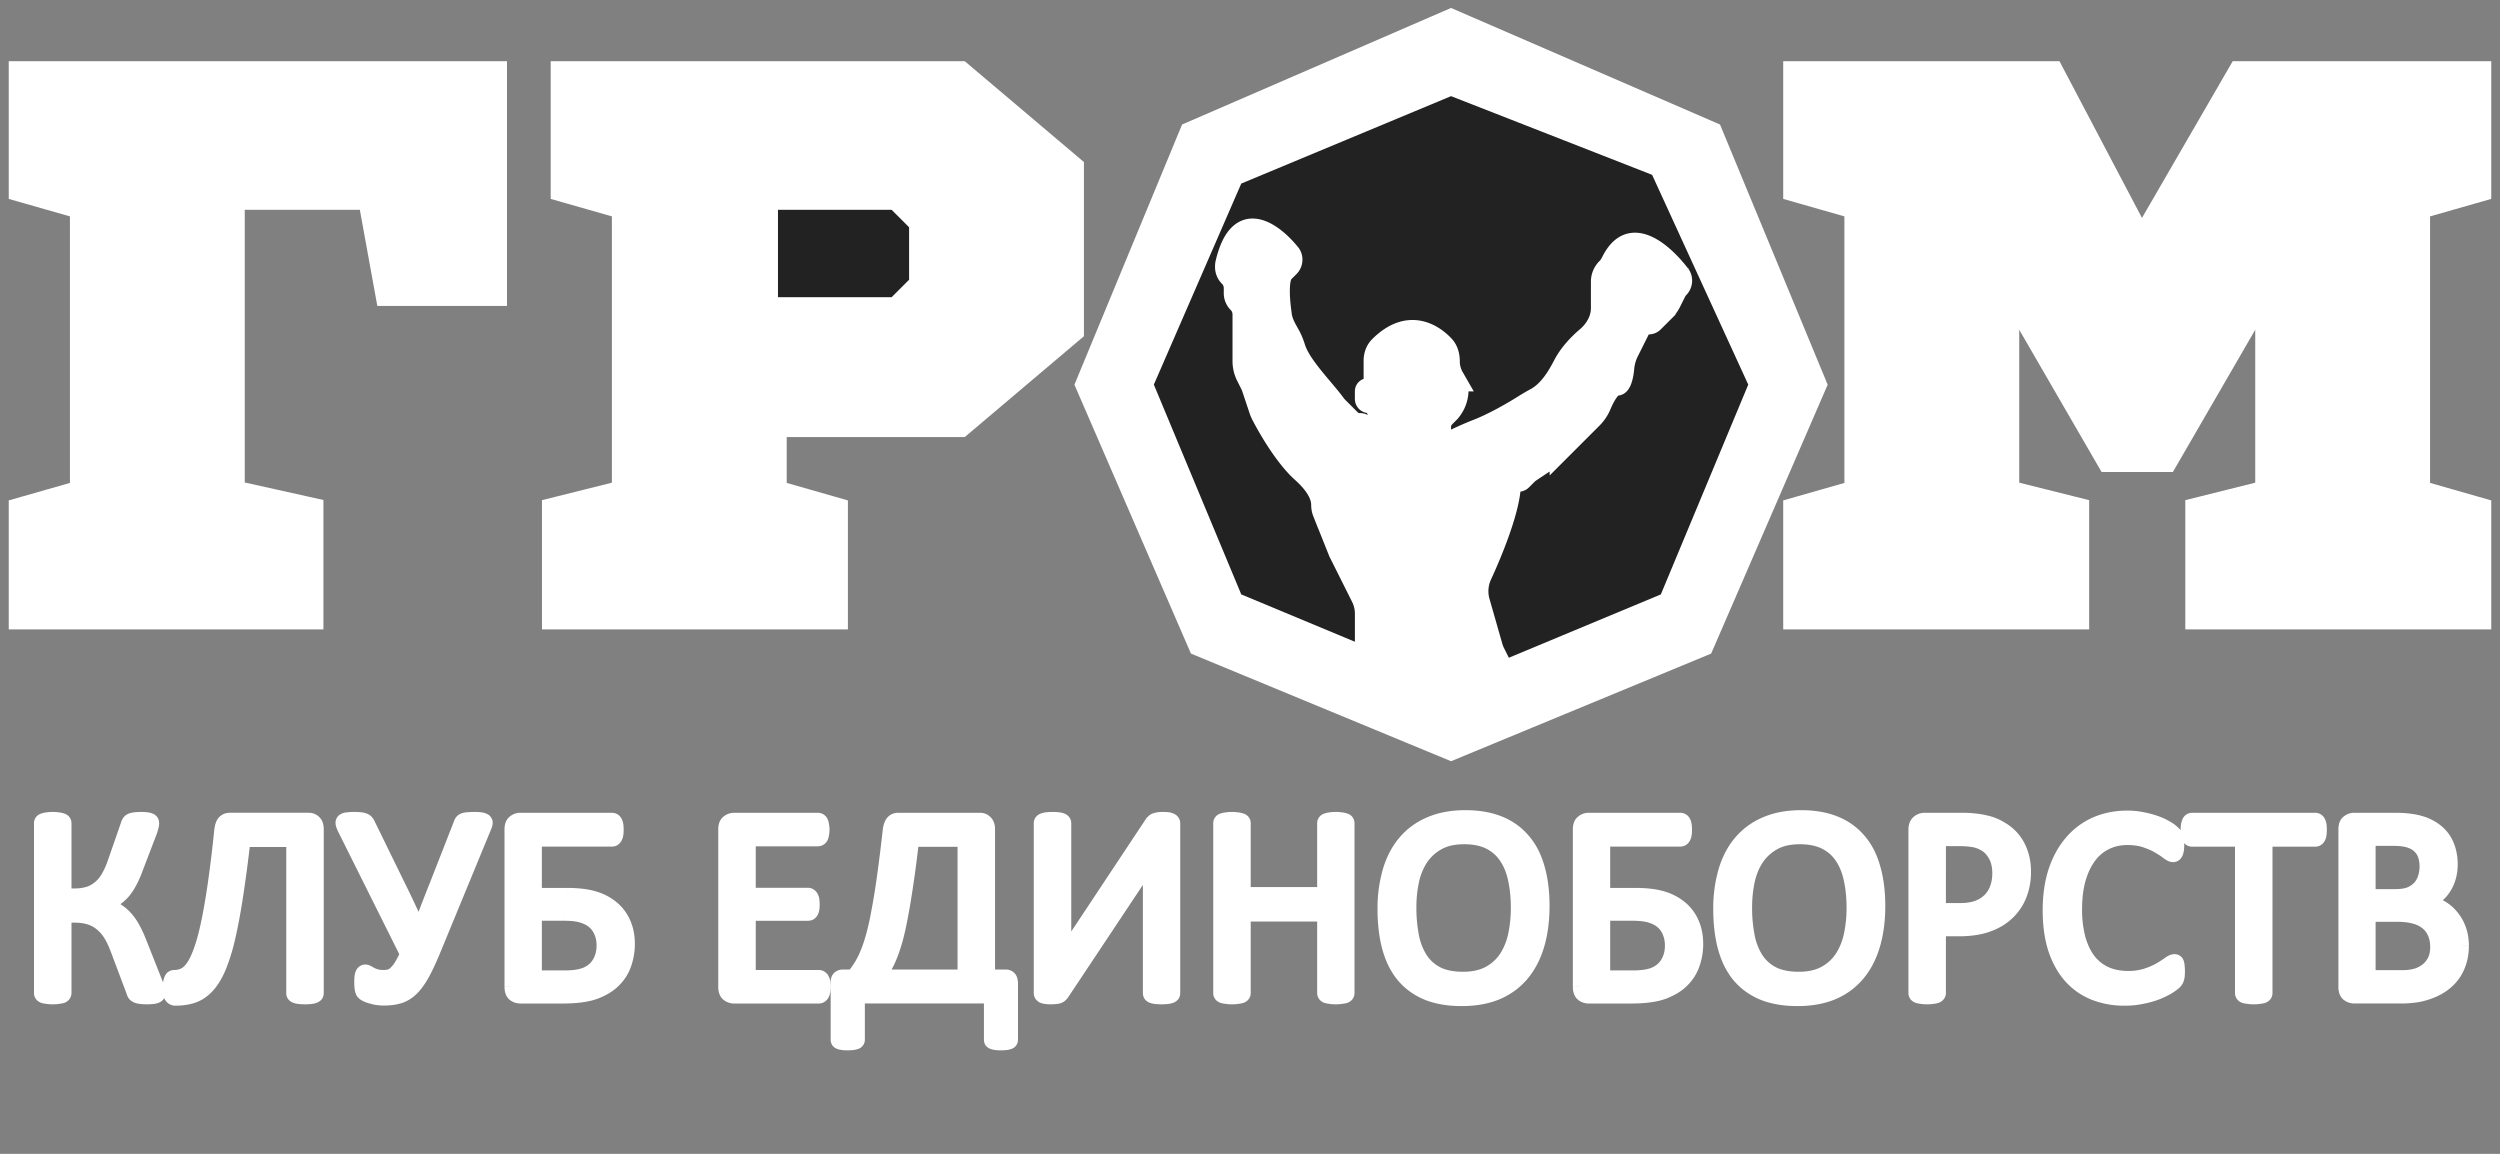
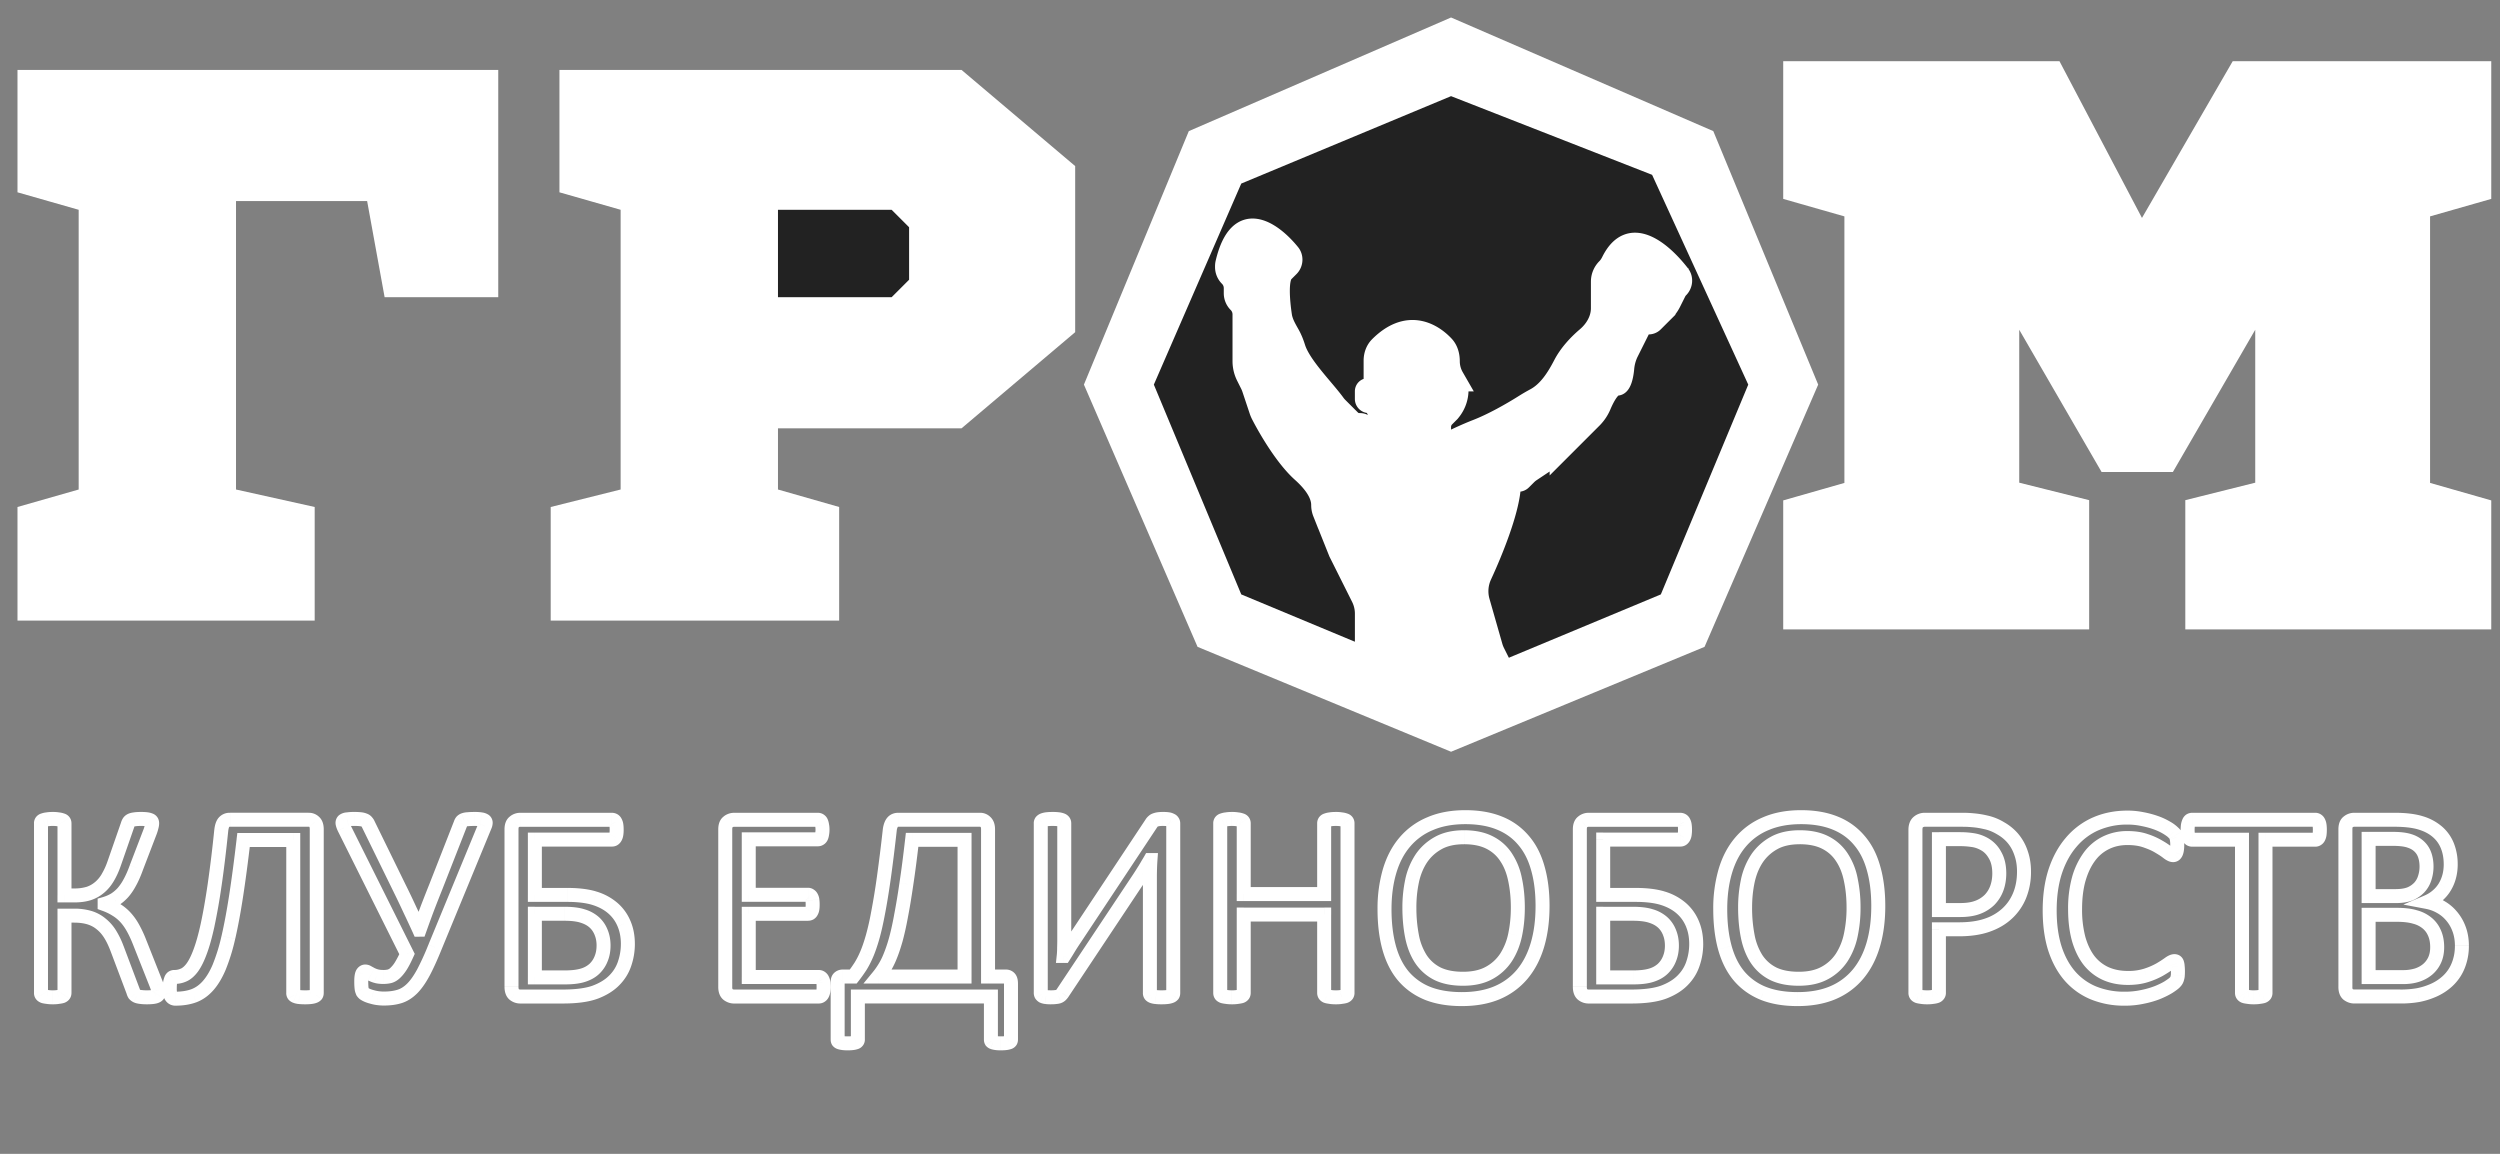
<svg xmlns="http://www.w3.org/2000/svg" width="143" height="66" fill="none">
  <rect width="100%" height="100%" fill="#808080" stroke="none" />
  <path d="M1 11l3.5 1v16L1 29v6.5h17V29l-4.5-1V11.5H21l1 5.5h6.5V4H1v7zm31 0V4h23l6.5 5.5V19L55 24.5H44.5V28l3.5 1v6.5H31.5V29l4-1V12L32 11zM83 1L68 7.5 62 22l6.5 15L83 43l14.5-6 6.5-15-6-14.5L83 1z" fill="#fff" />
  <path d="M117.5 4h-15v7l3.5 1v16l-3.5 1v6.5H119V29l-4-1V17l5.5 9.5h3.5l5.5-9.5v11l-4 1v6.5H142V29l-3.5-1V12l3.5-1V4h-14l-5.5 9.5-5-9.5z" fill="#fff" />
-   <path d="M1 11l3.5 1v16L1 29v6.5h17V29l-4.5-1V11.5H21l1 5.5h6.5V4H1v7zm31 0V4h23l6.5 5.5V19L55 24.5H44.5V28l3.5 1v6.5H31.5V29l4-1V12L32 11zM83 1L68 7.5 62 22l6.5 15L83 43l14.5-6 6.5-15-6-14.5L83 1z" stroke="#fff" />
  <path d="M117.5 4h-15v7l3.5 1v16l-3.5 1v6.5H119V29l-4-1V17l5.5 9.5h3.5l5.5-9.5v11l-4 1v6.5H142V29l-3.5-1V12l3.5-1V4h-14l-5.5 9.5-5-9.5z" stroke="#fff" />
  <path d="M44.5 17v-5H51l1 1v3l-1 1h-6.5zM83 5.5l-12 5L66 22l5 12 12 5 12-5 5-12-5.5-12L83 5.5z" fill="#222" />
  <path d="M85.583 37.295l.355.71a.585.585 0 01-.262.786l-1.967.983a2 2 0 01-1.469.127l-2.815-.844A2.014 2.014 0 0178 37.129v-2.028a2 2 0 00-.211-.894l-1.29-2.578-.91-2.275a1.258 1.258 0 01-.089-.467c0-.695-.582-1.351-1.099-1.815-.912-.817-1.84-2.35-2.337-3.316a1.858 1.858 0 01-.109-.262l-.41-1.23a1.988 1.988 0 00-.109-.262l-.225-.45a2 2 0 01-.211-.895v-2.674a.853.853 0 00-.25-.604.854.854 0 01-.25-.603v-.293a.853.853 0 00-.25-.604.853.853 0 01-.25-.603v-.042c0-.07.008-.142.024-.21.783-3.308 2.799-1.858 3.84-.57.09.112.136.253.136.398 0 .177-.07.348-.196.473l-.304.304c-.322.322-.234 1.53-.1 2.424.057.377.26.713.446 1.046.13.232.237.496.323.773.312 1.004 1.65 2.316 2.268 3.167.055.075.096.123.162.19l.4.4.324.323a.604.604 0 00.427.177h.043a.5.5 0 01.353.147l.5.5c.13.13.354.038.354-.147v-.19c0-.204-.047-.404-.138-.586l-.277-.553a.309.309 0 00-.276-.17.309.309 0 01-.31-.31v-.44a.25.25 0 01.25-.25.25.25 0 00.25-.25v-1.25c0-.324.11-.643.338-.872 1.6-1.605 3.054-.879 3.833-.044.236.253.33.6.33.947 0 .307.08.608.233.874l.203.353a.483.483 0 01.064.241v.173c0 .452-.153.89-.434 1.245l-.066.082-.293.293a.707.707 0 00-.207.5v.303a.404.404 0 00.584.363c.21-.102.776-.372 1.368-.602.874-.34 1.926-.928 2.719-1.43.196-.123.4-.241.604-.35.72-.388 1.192-1.147 1.57-1.873.332-.64.856-1.199 1.347-1.616.473-.402.808-.967.808-1.588v-1.517c0-.31.123-.606.341-.824.105-.105.188-.232.253-.364 1.095-2.218 2.98-.67 4.061.726.21.272.17.654-.073.896a.72.72 0 00-.134.188l-.303.605a2.001 2.001 0 01-.375.52l-.628.628a.485.485 0 01-.343.142.485.485 0 00-.433.268l-.655 1.31a2.558 2.558 0 00-.236.893c-.048.486-.18 1.029-.475 1.029-.301 0-.62.566-.832 1.06a2.437 2.437 0 01-.502.774l-.666.666-1.36 1.36a2.002 2.002 0 01-.305.25l-1.222.814c-.075.05-.145.108-.21.172l-.3.3a.354.354 0 01-.25.104.383.383 0 00-.372.352c-.136 1.398-1.003 3.556-1.645 4.947a2.09 2.09 0 00-.122 1.45l.735 2.572c.034.12.079.235.134.345z" fill="#fff" stroke="#fff" />
-   <path d="M9.07 56.79a.21.21 0 01-.03.116.229.229 0 01-.11.078.733.733 0 01-.203.047 2.86 2.86 0 01-.329.016c-.15 0-.273-.008-.367-.024a.745.745 0 01-.219-.054.394.394 0 01-.125-.094.554.554 0 01-.062-.148l-.93-2.47a4.48 4.48 0 00-.414-.85 2.253 2.253 0 00-.523-.579 1.876 1.876 0 00-.664-.344 3.012 3.012 0 00-.844-.109h-.563v4.422c0 .042-.01.078-.03.11a.229.229 0 01-.11.077 1.29 1.29 0 01-.211.04c-.083.015-.19.023-.32.023-.125 0-.232-.008-.32-.024a1.289 1.289 0 01-.212-.039.229.229 0 01-.109-.078.192.192 0 01-.031-.11v-9.71c0-.036.01-.07.031-.102a.191.191 0 01.11-.07.849.849 0 01.21-.047c.089-.015.196-.023.32-.023.13 0 .238.008.32.023a.85.85 0 01.212.047.191.191 0 01.11.07.18.18 0 01.03.102v4.133h.563c.313 0 .586-.037.82-.11.235-.078.44-.192.617-.343.183-.151.342-.341.477-.57.14-.235.266-.511.375-.829l.766-2.203a.577.577 0 01.062-.14.283.283 0 01.117-.102.647.647 0 01.211-.055 2.26 2.26 0 01.36-.023c.135 0 .244.005.328.015.083.01.148.026.195.047.052.021.086.047.102.078a.242.242 0 01.023.11c0 .057-.01.122-.031.195-.016.068-.04.148-.07.242l-.805 2.102a5.913 5.913 0 01-.36.82c-.12.23-.252.427-.398.594a2.321 2.321 0 01-.476.406 2.421 2.421 0 01-.579.25v.016c.245.088.461.192.649.312.193.115.37.258.531.43.162.172.31.38.445.625.136.24.269.529.399.867l.953 2.406c.052.136.083.232.094.29.01.051.015.098.015.14zm9.047.015c0 .041-.01.078-.031.11a.265.265 0 01-.11.07.854.854 0 01-.21.046c-.084.01-.19.016-.32.016s-.24-.005-.329-.016a.838.838 0 01-.203-.047.265.265 0 01-.11-.07.193.193 0 01-.03-.11v-8.757H13.93a90.644 90.644 0 01-.422 3.18c-.14.916-.29 1.713-.445 2.39a10.705 10.705 0 01-.516 1.68c-.188.448-.404.81-.649 1.086a2.06 2.06 0 01-.82.578c-.302.11-.648.164-1.039.164a.31.31 0 01-.14-.031.288.288 0 01-.11-.102.656.656 0 01-.062-.18 2.674 2.674 0 010-.586 1.08 1.08 0 01.054-.203.228.228 0 01.078-.109.232.232 0 01.118-.031c.192 0 .372-.04.539-.117.171-.078.336-.224.492-.438.156-.219.305-.52.445-.906.146-.39.287-.896.422-1.516.135-.625.268-1.38.398-2.265.13-.886.258-1.935.383-3.149.026-.219.078-.372.156-.46.079-.094.193-.141.344-.141h4.492a.44.44 0 01.344.14c.084.089.125.224.125.407v9.367zm6.758-2.617a15.206 15.206 0 01-.68 1.484c-.208.38-.422.677-.64.89-.22.214-.456.36-.711.438-.256.078-.55.117-.883.117-.115 0-.232-.008-.352-.023a2.157 2.157 0 01-.328-.07A1.781 1.781 0 0121 56.93a1.156 1.156 0 01-.172-.094.469.469 0 01-.086-.094 1.266 1.266 0 01-.047-.133 1.55 1.55 0 01-.023-.195 4.325 4.325 0 01-.008-.281c0-.198.018-.341.055-.43.041-.088.101-.133.18-.133a.28.28 0 01.14.047l.203.11c.078.041.172.078.281.109.115.031.248.047.399.047.13 0 .25-.013.36-.04a.754.754 0 00.32-.187c.104-.093.21-.224.32-.39.11-.172.229-.404.36-.696l-3.602-7.218a1.053 1.053 0 01-.086-.258c-.006-.068.013-.12.054-.157a.432.432 0 01.22-.07 2.61 2.61 0 01.39-.023c.15 0 .27.005.36.015.093.01.169.029.226.055a.28.28 0 01.133.094.456.456 0 01.093.148l1.805 3.688c.203.411.393.81.57 1.195.183.38.36.76.532 1.14H24c.14-.395.284-.788.43-1.179.15-.396.32-.828.508-1.297l1.414-3.61a.355.355 0 01.062-.116.366.366 0 01.125-.079.812.812 0 01.227-.039 3.704 3.704 0 01.75.008.478.478 0 01.203.07.149.149 0 01.062.126.492.492 0 01-.047.187l-2.859 6.938zm11.04-.196c0 .39-.063.768-.188 1.133a2.41 2.41 0 01-.594.953c-.271.276-.633.5-1.086.672-.453.167-1.07.25-1.852.25h-2.437a.56.56 0 01-.344-.117c-.104-.084-.156-.23-.156-.438v-9.008c0-.203.052-.343.156-.421a.528.528 0 01.336-.125h5.242c.047 0 .089.01.125.03a.21.21 0 01.086.102.521.521 0 01.055.18c.01.068.015.154.015.258 0 .094-.005.177-.015.25a.52.52 0 01-.055.18.272.272 0 01-.086.101.207.207 0 01-.117.031h-4.406v3.164h1.851c.636 0 1.16.066 1.57.196.412.13.758.317 1.04.562.28.245.495.542.64.89.146.345.22.73.22 1.157zm-1.392.094c0-.281-.046-.534-.14-.758a1.508 1.508 0 00-.39-.57 1.73 1.73 0 00-.657-.36c-.266-.088-.617-.132-1.055-.132h-1.687v3.64h1.726c.417 0 .758-.041 1.024-.125.265-.083.481-.203.648-.36.172-.16.302-.353.39-.577.095-.224.141-.477.141-.758zm12.586 2.36c0 .093-.005.176-.015.25a.517.517 0 01-.055.171.256.256 0 01-.094.102.193.193 0 01-.11.031h-4.85a.583.583 0 01-.344-.117c-.105-.084-.157-.227-.157-.43v-9.016c0-.203.052-.343.157-.421a.56.56 0 01.343-.125h4.797a.21.21 0 01.195.133.69.69 0 01.047.18c.016.067.024.153.024.257 0 .094-.008.177-.024.25a.682.682 0 01-.046.172.216.216 0 01-.086.094.193.193 0 01-.11.03h-3.953v3.173h3.39c.042 0 .079.013.11.039a.21.21 0 01.086.093.447.447 0 01.055.172 1.94 1.94 0 010 .5.435.435 0 01-.055.164.215.215 0 01-.086.094.242.242 0 01-.11.024h-3.39v3.617h4.008c.042 0 .078.01.11.031.036.02.067.055.093.102a.447.447 0 01.055.172c.01.067.015.153.015.257zm10.72 3.015a.196.196 0 01-.024.102c-.016.026-.047.046-.094.062a.857.857 0 01-.172.04 2.3 2.3 0 01-.297.015 1.92 1.92 0 01-.265-.016 1.062 1.062 0 01-.18-.039.212.212 0 01-.094-.063.196.196 0 01-.023-.101V57h-7.61v2.46a.16.16 0 01-.03.102c-.017.027-.048.047-.095.063a.858.858 0 01-.172.04c-.073.01-.164.015-.273.015-.12 0-.216-.005-.29-.016a1.064 1.064 0 01-.179-.039.212.212 0 01-.093-.063.196.196 0 01-.024-.101V56.25c-.01-.135.01-.234.063-.297.052-.062.132-.094.242-.094h.586a8.19 8.19 0 00.406-.57c.125-.198.245-.43.36-.695.114-.266.226-.589.335-.969.11-.38.216-.849.32-1.406.11-.563.22-1.232.329-2.008.11-.776.224-1.698.343-2.766.032-.187.084-.325.157-.414a.404.404 0 01.328-.14h4.664a.43.43 0 01.336.14c.088.089.133.224.133.407v8.421h1.007c.11 0 .188.034.235.102.047.062.07.161.07.297v3.203zm-2.657-11.422h-3c-.11.964-.219 1.805-.328 2.523a38.88 38.88 0 01-.313 1.876c-.099.53-.2.981-.304 1.351a8.448 8.448 0 01-.32.938 4.42 4.42 0 01-.672 1.133h4.937v-7.82zm11.937 8.766c0 .041-.01.078-.03.11a.265.265 0 01-.11.07.854.854 0 01-.211.046c-.084.01-.19.016-.32.016-.126 0-.232-.005-.32-.016a.854.854 0 01-.212-.047.268.268 0 01-.101-.07.193.193 0 01-.032-.11v-6.632a16.545 16.545 0 01.032-.977h-.016a6.98 6.98 0 01-.14.235 8.366 8.366 0 01-.157.265l-.172.274-.172.265-4.375 6.578a1.022 1.022 0 01-.093.11.367.367 0 01-.125.078.727.727 0 01-.172.031 2.3 2.3 0 01-.555 0 .69.69 0 01-.18-.047.303.303 0 01-.093-.086.261.261 0 01-.024-.117v-9.695c0-.036.01-.07.032-.102a.288.288 0 01.117-.078.982.982 0 01.21-.047 2.72 2.72 0 01.313-.015c.13 0 .237.005.32.015.089.01.16.026.211.047a.235.235 0 01.11.078.18.18 0 01.031.102v6.672c0 .14-.003.291-.008.453 0 .161-.008.318-.023.469h.015c.084-.13.18-.287.29-.47.114-.187.234-.371.359-.554l4.367-6.586a.498.498 0 01.086-.093.295.295 0 01.117-.07.822.822 0 01.18-.048 1.75 1.75 0 01.258-.015c.12 0 .216.005.289.015.078.01.138.029.18.055.046.02.078.047.093.078a.17.17 0 01.031.11v9.703zm9.97-.008a.195.195 0 01-.032.11.229.229 0 01-.11.077 1.29 1.29 0 01-.21.04 1.73 1.73 0 01-.313.023 1.84 1.84 0 01-.328-.024 1.284 1.284 0 01-.203-.039.229.229 0 01-.11-.078.193.193 0 01-.03-.11v-4.483H71.14v4.484c0 .042-.01.078-.032.11a.229.229 0 01-.109.077 1.29 1.29 0 01-.21.04 1.875 1.875 0 01-.321.023c-.125 0-.232-.008-.32-.024a1.29 1.29 0 01-.212-.039.229.229 0 01-.109-.078.193.193 0 01-.031-.11v-9.702c0-.042.01-.078.031-.11a.191.191 0 01.11-.07.85.85 0 01.21-.047 1.88 1.88 0 01.32-.023c.131 0 .238.008.321.023a.85.85 0 01.211.047.191.191 0 01.11.07c.02.032.03.068.03.11v4.047h4.602v-4.047c0-.042.01-.078.031-.11a.191.191 0 01.11-.07 1.852 1.852 0 01.531-.07c.125 0 .23.008.313.023a.85.85 0 01.21.047.191.191 0 01.11.07c.02.032.031.068.031.11v9.703zm11.155-4.969c0 .818-.096 1.555-.289 2.211-.192.656-.481 1.216-.867 1.68-.38.458-.86.812-1.437 1.062-.579.245-1.253.367-2.024.367-.76 0-1.42-.112-1.976-.336a3.543 3.543 0 01-1.375-.992c-.36-.432-.628-.968-.805-1.61-.177-.64-.266-1.377-.266-2.21 0-.797.097-1.52.29-2.172.192-.65.481-1.203.867-1.656.385-.458.867-.81 1.445-1.055.578-.25 1.252-.375 2.023-.375.745 0 1.394.112 1.946.336a3.48 3.48 0 011.375.984c.37.428.643.959.82 1.594.182.63.273 1.354.273 2.172zm-1.414.094c0-.573-.052-1.104-.156-1.594a3.533 3.533 0 00-.508-1.281 2.408 2.408 0 00-.945-.852c-.396-.203-.885-.304-1.469-.304-.583 0-1.073.109-1.469.328a2.79 2.79 0 00-.968.875 3.735 3.735 0 00-.532 1.281 7.273 7.273 0 00-.156 1.531c0 .594.05 1.14.149 1.64.099.5.265.933.5 1.298.234.36.546.64.937.843.396.198.89.297 1.484.297.589 0 1.084-.109 1.485-.328a2.68 2.68 0 00.969-.883c.244-.375.419-.807.523-1.296.104-.49.156-1.008.156-1.555zm10.203 2.07c0 .39-.062.768-.187 1.133a2.41 2.41 0 01-.594.953c-.27.276-.633.5-1.086.672-.453.167-1.07.25-1.851.25h-2.438a.56.56 0 01-.344-.117c-.104-.084-.156-.23-.156-.438v-9.008c0-.203.052-.343.156-.421a.528.528 0 01.336-.125h5.243a.26.26 0 01.125.03.21.21 0 01.085.102.524.524 0 01.055.18c.01.068.016.154.016.258 0 .094-.005.177-.016.25a.522.522 0 01-.055.18.272.272 0 01-.085.101.207.207 0 01-.118.031h-4.406v3.164h1.852c.635 0 1.158.066 1.57.196.412.13.758.317 1.04.562.28.245.494.542.64.89.145.345.218.73.218 1.157zm-1.39.094c0-.281-.047-.534-.14-.758a1.51 1.51 0 00-.391-.57 1.731 1.731 0 00-.657-.36c-.265-.088-.617-.132-1.054-.132h-1.688v3.64h1.727c.416 0 .757-.041 1.023-.125.266-.083.482-.203.649-.36.171-.16.302-.353.39-.577.094-.224.14-.477.14-.758zm11.805-2.258c0 .818-.097 1.555-.29 2.211-.192.656-.481 1.216-.867 1.68-.38.458-.859.812-1.437 1.062-.578.245-1.253.367-2.024.367-.76 0-1.419-.112-1.976-.336a3.544 3.544 0 01-1.375-.992c-.36-.432-.628-.968-.805-1.61-.177-.64-.266-1.377-.266-2.21 0-.797.097-1.52.29-2.172.192-.65.481-1.203.867-1.656.385-.458.867-.81 1.445-1.055.578-.25 1.253-.375 2.023-.375.745 0 1.394.112 1.946.336a3.48 3.48 0 011.375.984c.37.428.643.959.82 1.594.182.63.274 1.354.274 2.172zm-1.415.094a7.67 7.67 0 00-.156-1.594 3.526 3.526 0 00-.508-1.281 2.404 2.404 0 00-.945-.852c-.396-.203-.885-.304-1.469-.304-.583 0-1.073.109-1.468.328-.396.218-.719.51-.969.875a3.731 3.731 0 00-.531 1.281 7.266 7.266 0 00-.157 1.531c0 .594.05 1.14.149 1.64.099.5.265.933.5 1.298.234.36.547.64.937.843.396.198.891.297 1.485.297.588 0 1.083-.109 1.484-.328.401-.218.724-.513.969-.883.245-.375.419-.807.523-1.296a7.47 7.47 0 00.156-1.555zm9.75-2.07c0 .505-.083.96-.25 1.367a2.86 2.86 0 01-.718 1.039 3.164 3.164 0 01-1.141.664c-.448.156-.984.234-1.609.234h-1.149v3.64a.166.166 0 01-.039.11.229.229 0 01-.109.078 1.09 1.09 0 01-.203.04c-.084.015-.19.023-.321.023a1.89 1.89 0 01-.328-.024 1.287 1.287 0 01-.203-.039.229.229 0 01-.109-.078.192.192 0 01-.032-.11V47.47c0-.209.055-.357.165-.446a.567.567 0 01.367-.132h2.164a5.955 5.955 0 011.336.148c.276.057.554.17.836.336.286.161.528.362.726.602.198.24.349.518.453.836.11.312.164.658.164 1.039zm-1.414.109c0-.411-.078-.755-.234-1.031a1.566 1.566 0 00-.57-.617 1.89 1.89 0 00-.703-.258 4.672 4.672 0 00-.704-.055h-1.242v4.055h1.211c.406 0 .742-.052 1.008-.157.271-.104.497-.247.68-.43a1.86 1.86 0 00.414-.663c.093-.26.14-.542.14-.844zm10.219 5.61c0 .083-.002.156-.008.218a.678.678 0 01-.031.164.427.427 0 01-.047.125.686.686 0 01-.109.133 2.421 2.421 0 01-.328.242 4.354 4.354 0 01-.625.313 5.048 5.048 0 01-.852.25 4.682 4.682 0 01-1.047.109 4.65 4.65 0 01-1.781-.328 3.633 3.633 0 01-1.352-.969c-.369-.427-.656-.953-.859-1.578-.198-.63-.297-1.354-.297-2.172 0-.838.107-1.586.32-2.242.219-.656.524-1.211.915-1.664.39-.458.856-.807 1.398-1.047a4.47 4.47 0 011.813-.36c.291 0 .575.03.851.087.276.052.531.12.766.203.234.083.442.18.625.289.182.11.307.2.375.273a.79.79 0 01.14.156.433.433 0 01.047.133.699.699 0 01.031.172c.011.068.016.149.016.242 0 .105-.005.193-.016.266a.843.843 0 01-.046.187.29.29 0 01-.079.11.155.155 0 01-.101.031c-.073 0-.175-.05-.305-.148a4.028 4.028 0 00-.508-.336 3.611 3.611 0 00-.75-.336 3.146 3.146 0 00-1.054-.157c-.448 0-.857.092-1.227.274-.364.177-.677.44-.937.789a3.949 3.949 0 00-.61 1.281c-.14.5-.211 1.073-.211 1.719 0 .64.068 1.208.203 1.703.141.49.339.901.594 1.234.261.329.578.579.953.75.375.167.8.25 1.274.25.401 0 .75-.049 1.047-.148a4.09 4.09 0 00.765-.328c.214-.125.388-.237.524-.336.135-.099.242-.148.32-.148.036 0 .068.007.094.023.026.016.047.047.062.094a.64.64 0 01.031.18c.011.078.016.176.016.296zm8.117-8.102c0 .099-.005.185-.015.258a.535.535 0 01-.055.18.213.213 0 01-.086.093.192.192 0 01-.109.031h-2.844v8.766a.19.19 0 01-.031.11.232.232 0 01-.11.077 1.279 1.279 0 01-.211.04 1.78 1.78 0 01-.32.023c-.125 0-.232-.008-.32-.024a1.279 1.279 0 01-.211-.039.232.232 0 01-.11-.078.199.199 0 01-.031-.11v-8.765h-2.844a.235.235 0 01-.117-.031.239.239 0 01-.078-.094.94.94 0 01-.055-.18 1.927 1.927 0 01-.015-.257c0-.1.005-.185.015-.258a.929.929 0 01.055-.188.233.233 0 01.078-.101.234.234 0 01.117-.031h7.032a.208.208 0 01.195.133.54.54 0 01.055.187c.01.073.015.159.015.258zm8.125 6.633c0 .317-.041.612-.125.882a2.458 2.458 0 01-.867 1.281 2.942 2.942 0 01-.695.407c-.255.11-.531.193-.828.25a5.789 5.789 0 01-1.008.078h-2.641a.585.585 0 01-.344-.117c-.104-.084-.156-.227-.156-.43v-9.016c0-.203.052-.343.156-.421a.561.561 0 01.344-.125h2.297c.604 0 1.099.057 1.485.172.385.114.705.28.96.5.261.218.456.486.586.804.131.318.196.677.196 1.078 0 .24-.029.47-.086.688a2.268 2.268 0 01-.258.61c-.109.181-.25.346-.422.491a2.169 2.169 0 01-.578.36c.276.052.534.148.773.289a2.397 2.397 0 011.055 1.273c.104.287.156.602.156.946zm-2.023-4.524c0-.245-.034-.466-.102-.664a1.19 1.19 0 00-.32-.5 1.41 1.41 0 00-.57-.32c-.235-.073-.545-.11-.93-.11h-1.391v3.274h1.532c.349 0 .63-.044.843-.133a1.59 1.59 0 00.532-.367 1.42 1.42 0 00.304-.54c.068-.208.102-.421.102-.64zm.609 4.602c0-.302-.049-.568-.148-.797a1.467 1.467 0 00-.422-.578 1.784 1.784 0 00-.695-.352c-.276-.083-.625-.125-1.047-.125h-1.61v3.563h1.954c.307 0 .575-.037.804-.11.229-.073.43-.18.602-.32.177-.146.315-.326.414-.54.099-.213.148-.46.148-.741z" fill="#fff" />
  <path d="M8.93 56.984l-.149-.371-.007.003-.007.003.163.365zm-.899.04l.066-.395-.01-.002h-.009l-.047.396zm-.219-.055l-.178.358.006.003.007.003.165-.364zm-.125-.094l-.339.212.016.025.02.023.303-.26zm-.062-.148l.386-.106-.005-.018-.007-.017-.374.14zm-.93-2.47l-.374.141.374-.14zm-.937-1.429l-.252.311.01.007.242-.318zm-2.07-.453v-.4h-.4v.4h.4zm-.141 4.61l.115.383.017-.006.016-.006-.148-.372zm-.211.038l-.047-.397-.013.002-.014.002.074.393zm-.64 0l.069-.394-.012-.002h-.011l-.047.396zm-.212-.039l-.148.372.016.006.017.005.115-.383zm0-10.07l.115.383.017-.005.017-.007-.149-.37zm.211-.047l.047.397h.011l.012-.003-.07-.394zm.64 0l-.073.393.014.003.013.001.047-.397zm.212.047l-.149.371.017.007.017.005.115-.383zm.14 4.305h-.4v.4h.4v-.4zm1.383-.11l.12.382.007-.002-.127-.38zm.617-.343l-.255-.308-.004.003.26.305zm.477-.57l-.343-.206-.001.002.344.203zm.375-.829l-.378-.131v.001l.378.13zm.766-2.203l.378.131.002-.008.003-.008-.383-.115zm.39-.297l.047.397h.01l.01-.002-.067-.395zm.883.04l-.162.365.007.003.007.003.148-.372zm.094.382l-.385-.11-.003.01-.002.01.39.09zm-.07.242l.373.143.003-.008.003-.008-.38-.127zm-.805 2.102l-.374-.143-.002.007.376.136zm-.36.82l-.35-.191-.004.006.354.185zm-.398.594l.297.268.004-.005-.3-.263zm-.476.406l.207.342.007-.004-.215-.338zm-.579.25l-.112-.384-.288.084v.3h.4zm0 .016h-.4v.28l.264.096.136-.376zm.649.312l-.216.337.011.007.205-.344zm.976 1.055l-.35.194.002.003.348-.197zm.399.867l-.374.144.002.003.372-.147zm.953 2.406l.373-.143-.001-.004-.372.147zm.094.29l-.394.071.001.007.393-.079zm-.385.14c0-.012.004-.056.036-.105l.666.444a.605.605 0 00.098-.339h-.8zm.036-.105a.234.234 0 01.058-.06c.013-.01.02-.012.017-.011l.297.743a.624.624 0 00.294-.228l-.666-.444zm.061-.065c.007-.003.004-.001-.013.003a.736.736 0 01-.074.012l.093.794c.104-.012.218-.033.32-.078l-.326-.731zm-.087.015c-.068.008-.16.013-.282.013v.8c.14 0 .266-.006.375-.019l-.093-.794zm-.282.013c-.14 0-.238-.008-.301-.018l-.132.789c.125.02.272.029.433.029v-.8zm-.32-.02a.38.38 0 01-.1-.022l-.331.728c.107.049.224.074.338.088l.093-.795zm-.087-.016c-.014-.007-.01-.008 0 .004l-.607.52c.072.085.16.147.25.192l.357-.716zm.036.052a.167.167 0 01-.016-.042l-.772.21a.952.952 0 00.11.256l.678-.424zm-.028-.077l-.93-2.47-.748.283.93 2.468.748-.281zm-.93-2.469a4.87 4.87 0 00-.452-.927l-.672.433c.132.205.258.462.376.775l.749-.28zm-.452-.927A2.65 2.65 0 006 52.51l-.485.636c.157.12.301.277.43.477l.672-.433zm-.607-.673a2.275 2.275 0 00-.804-.417l-.224.768c.201.06.375.15.524.27l.504-.62zm-.804-.417a3.41 3.41 0 00-.956-.125v.8c.282 0 .525.033.732.093l.224-.768zm-.956-.125h-.563v.8h.563v-.8zm-.962.4v4.422h.8v-4.422h-.8zm0 4.422c0-.028.008-.071.035-.113l.666.444a.592.592 0 00.099-.331h-.8zm.035-.113a.234.234 0 01.058-.06c.013-.01.02-.012.017-.011l.297.743a.624.624 0 00.294-.228l-.666-.444zm.109-.083a.924.924 0 01-.143.025l.094.795c.099-.012.195-.028.279-.053l-.23-.767zm-.17.03a1.47 1.47 0 01-.246.016v.8c.143 0 .277-.009.394-.03l-.148-.787zm-.246.016a1.54 1.54 0 01-.251-.017l-.14.787c.12.021.25.03.39.03v-.8zm-.274-.02a.924.924 0 01-.143-.026l-.23.767c.084.025.18.041.28.053l.093-.795zm-.11-.014c-.002-.001.005.001.018.01.014.01.037.03.058.061l-.666.444c.083.124.202.19.294.228l.297-.743zm.076.071a.208.208 0 01.036.113h-.8c0 .111.029.227.098.331l.666-.444zm.036.113v-9.711h-.8v9.71h.8zm0-9.711a.222.222 0 01-.036.12l-.666-.444a.58.58 0 00-.098.324h.8zm-.036.12a.256.256 0 01-.074.074.145.145 0 01-.035.017l-.23-.766a.588.588 0 00-.327.232l.666.443zm-.075.08a.509.509 0 01.109-.022l-.093-.794a1.238 1.238 0 00-.313.073l.297.742zm.132-.025c.058-.01.14-.017.25-.017v-.8c-.14 0-.27.008-.39.03l.14.787zm.25-.017c.118 0 .197.007.247.016l.148-.786a2.181 2.181 0 00-.394-.03v.8zm.274.02a.509.509 0 01.11.021l.296-.742a1.238 1.238 0 00-.312-.073l-.094.794zm.143.033a.145.145 0 01-.035-.017.256.256 0 01-.074-.074l.666-.444a.588.588 0 00-.327-.231l-.23.766zm-.109-.09a.215.215 0 01-.035-.121h.8a.58.58 0 00-.099-.323l-.666.443zm-.035-.121v4.133h.8v-4.133h-.8zm.4 4.533h.562v-.8h-.563v.8zm.562 0c.342 0 .657-.04.94-.128l-.239-.764a2.374 2.374 0 01-.701.092v.8zm.947-.13c.28-.093.532-.233.75-.419l-.52-.609a1.433 1.433 0 01-.483.269l.253.759zm.746-.415c.222-.184.41-.411.565-.675l-.688-.407a1.754 1.754 0 01-.388.466l.51.616zm.564-.673c.158-.263.294-.565.41-.904l-.756-.26a3.988 3.988 0 01-.34.752l.686.412zm.41-.903l.766-2.203-.756-.262-.766 2.203.756.263zm.77-2.219a.18.18 0 01.02-.044l-.679-.424a.978.978 0 00-.106.238l.766.23zm.02-.044a.15.15 0 01-.029.034.074.074 0 01-.015.01l-.358-.715a.681.681 0 00-.277.247l.678.424zm-.044.045l.014-.004a.499.499 0 01.065-.012l-.093-.794c-.113.013-.234.04-.344.094l.358.716zm.098-.018c.064-.01.16-.018.294-.018v-.8c-.158 0-.302.008-.425.029l.131.789zm.294-.018c.127 0 .218.005.278.012l.1-.794a3.123 3.123 0 00-.378-.018v.8zm.278.012c.03.004.053.008.068.012l.015.004.325-.731a1.103 1.103 0 00-.309-.078l-.099.793zm.097.022c.002 0-.012-.004-.031-.02a.276.276 0 01-.077-.095l.715-.357a.577.577 0 00-.31-.271l-.297.743zm-.108-.115a.163.163 0 01-.019-.07h.8a.64.64 0 00-.066-.288l-.715.358zm-.019-.07a.326.326 0 01-.016.086l.77.22c.027-.098.046-.201.046-.305h-.8zm-.02.106c-.013.052-.032.12-.06.206l.758.253c.034-.102.061-.195.08-.279l-.779-.18zm-.055.19l-.805 2.1.747.287.805-2.102-.747-.286zm-.807 2.108c-.11.304-.222.558-.335.765l.703.383c.137-.252.265-.545.384-.877l-.752-.27zm-.338.77a2.628 2.628 0 01-.345.516l.602.527c.17-.194.32-.419.452-.672l-.709-.37zm-.34.512a1.925 1.925 0 01-.395.337l.43.675c.203-.13.39-.29.558-.476l-.594-.536zm-.388.332c-.139.084-.3.155-.483.208l.225.768a2.82 2.82 0 00.673-.292l-.415-.684zm-.77.592v.016h.8v-.016h-.8zm.263.392c.222.08.41.172.57.273l.43-.674a3.654 3.654 0 00-.728-.351l-.272.752zm.58.28c.16.095.307.214.445.36l.583-.548a2.835 2.835 0 00-.619-.5l-.409.688zm.445.36c.134.144.264.324.386.545l.7-.388a3.496 3.496 0 00-.503-.705l-.583.548zm.388.548c.123.218.248.488.373.814l.747-.288a6.97 6.97 0 00-.423-.92l-.697.394zm.375.817l.953 2.407.744-.295-.953-2.406-.744.294zm.952 2.403a3.135 3.135 0 01.073.217l.787-.143a2.22 2.22 0 00-.114-.361l-.746.287zm.074.224a.337.337 0 01.008.062h.8c0-.074-.009-.148-.023-.219l-.785.157zm9.424.187l.312.25.011-.014.01-.014-.333-.222zm-.32.117l-.047-.397h-.003l.05.397zm-.649 0l-.05.397h.003l.047-.397zm-.312-.117l-.333.222.01.014.01.014.313-.25zm-.032-8.867h.4v-.4h-.4v.4zm-2.843 0v-.4h-.356l-.042.353.398.047zm-.867 5.57l.39.09-.39-.09zm-.516 1.68l-.37-.155.37.155zm-.649 1.086l-.299-.266.3.266zm-.82.578l.136.376.004-.001-.14-.375zm-1.18.133l-.178.358.178-.358zm-.109-.102l-.35.194.008.015.01.013.332-.222zm-.062-.18l-.396.057.002.014.002.013.392-.084zm0-.585l-.394-.074-.002.012-.001.012.397.05zm.054-.204l-.371-.148.371.148zm.078-.109l-.198-.347-.012.007-.011.007.221.333zm.657-.148l-.166-.364-.004.001.17.363zm.492-.438l.323.236.002-.003-.325-.233zm.445-.906l-.375-.14v.003l.375.137zm.422-1.516l.39.086v-.001l-.39-.085zm.781-5.414l-.397-.047v.006l.397.041zm.156-.46l.3.264.008-.009-.307-.256zm5.18 0l-.299.265.008.008.291-.274zm-.275 9.773c0-.029.008-.071.036-.113l.666.444a.593.593 0 00.098-.331h-.8zm.057-.14a.225.225 0 01.053-.05c.008-.006.01-.006.001-.002l.297.743a.656.656 0 00.273-.192l-.624-.5zm.054-.052a.514.514 0 01-.11.021l.094.794c.106-.012.215-.033.313-.072l-.297-.743zm-.112.021a2.18 2.18 0 01-.27.013v.8c.138 0 .263-.006.37-.019l-.1-.794zm-.27.013c-.122 0-.214-.005-.282-.013l-.094.794c.11.013.236.019.375.019v-.8zm-.28-.013a.477.477 0 01-.103-.021l-.297.743c.095.038.2.06.302.072l.099-.794zm-.103-.021c-.01-.004-.007-.004.001.002.008.005.03.02.053.05l-.625.499a.67.67 0 00.273.192l.298-.743zm.075.08a.208.208 0 01.035.112h-.8c0 .111.03.227.099.33l.665-.443zm.035.112v-8.758h-.8v8.758h.8zm-.4-9.158H13.93v.8h2.843v-.8zm-3.24.353c-.14 1.2-.28 2.255-.42 3.166l.79.121c.142-.922.283-1.987.424-3.194L13.532 48zm-.42 3.166c-.14.91-.287 1.696-.44 2.361l.78.18c.158-.69.309-1.496.45-2.42l-.79-.121zm-.44 2.36a10.308 10.308 0 01-.495 1.616l.738.31a11.09 11.09 0 00.536-1.744l-.78-.181zm-.495 1.616c-.176.42-.37.74-.579.975l.599.531c.281-.317.518-.72.718-1.197l-.738-.309zm-.58.976c-.2.227-.42.379-.66.468l.28.75c.375-.14.701-.373.98-.688l-.6-.53zm-.656.467c-.25.09-.549.14-.903.14v.8c.427 0 .821-.06 1.175-.188l-.272-.752zm-.903.14l.013.002a.113.113 0 01.025.009l-.357.716a.709.709 0 00.32.073v-.8zm.038.011c.033.016.046.035.045.034l-.666.444c.062.093.148.18.264.238l.357-.716zm.062.062l-.002-.004a.428.428 0 01-.02-.065l-.782.167c.021.098.053.198.104.29l.7-.388zm-.016-.042a1.528 1.528 0 01-.012-.21h-.8c0 .117.006.226.02.323l.792-.113zm-.012-.21c0-.12.005-.21.012-.27l-.793-.1a3.06 3.06 0 00-.02.37h.8zm.009-.246a.742.742 0 01.033-.128l-.743-.297a1.55 1.55 0 00-.077.278l.787.147zm.033-.128l-.011.018a.233.233 0 01-.06.057l-.445-.666a.624.624 0 00-.227.294l.743.297zm-.095.09a.164.164 0 01-.081.02v-.8a.632.632 0 00-.316.085l.397.694zm-.081.02c.248 0 .486-.05.708-.154l-.34-.725a.854.854 0 01-.368.08v.8zm.704-.152c.255-.116.468-.318.65-.566l-.646-.472c-.131.18-.246.269-.335.31l.331.728zm.652-.57c.185-.259.349-.598.496-1.001l-.752-.274c-.134.367-.267.632-.395.81l.651.466zm.495-.998c.155-.415.3-.94.438-1.57l-.782-.171c-.133.61-.269 1.095-.406 1.461l.75.28zm.438-1.571a35.14 35.14 0 00.403-2.292l-.791-.117c-.13.88-.261 1.626-.394 2.24l.782.169zm.403-2.292c.131-.893.26-1.948.385-3.166l-.796-.082a74.078 74.078 0 01-.38 3.131l.791.117zm.384-3.16c.011-.09.026-.155.04-.198.016-.044.026-.052.02-.045l-.6-.53c-.162.183-.225.44-.254.679l.794.094zm.067-.252a.036.036 0 01-.01.008l-.002.001.011-.003a.222.222 0 01.037-.002v-.8a.82.82 0 00-.65.284l.614.512zm.036.004h4.492v-.8h-4.492v.8zm4.492 0c.03 0 .043.004.044.005.001 0 0 0 0 0l.001.001.598-.531a.835.835 0 00-.643-.275v.8zm.053.014c-.015-.015.016.002.016.133h.8c0-.235-.052-.489-.233-.68l-.583.547zm.016.133v9.367h.8v-9.367h-.8zm7.158 6.75l-.37-.153v.002l.37.15zm-.68 1.484l.351.192.001-.002-.352-.19zm-2.586 1.422l-.054.396h.003l.051-.396zm-.328-.07l.115-.384-.009-.002-.009-.003-.097.388zM21 56.93l-.17.362.01.004.16-.366zm-.172-.094l-.26.304.013.011.015.01.232-.325zm-.086-.094l-.367.158.014.034.02.03.333-.222zm-.047-.133l-.392.079.004.018.005.018.383-.115zm.024-.906l-.362-.17-.004.009-.004.009.37.152zm.32-.086l-.206.343.007.004.008.004.191-.35zm.484.219l-.11.385h.005l.105-.385zm.758.008l.093.39.013-.004-.106-.386zm.32-.188l-.267-.297-.008.007.276.29zm.32-.39l.335.22.003-.006-.337-.214zm.36-.696l.366.163.077-.172-.085-.17-.358.18zm-3.601-7.218l-.365.164.003.007.004.007.358-.178zm-.086-.258l-.4.03.002.016.002.015.396-.061zm.054-.157l-.245-.315-.01.007-.008.008.263.3zm.22-.07l.041.398.01-.001.01-.002-.062-.395zm.75-.008l-.048.398h.003l.044-.398zm.226.055l-.166.364.014.007.015.005.137-.376zm.133.094l-.32.24.017.023.02.02.283-.283zm.093.148l-.369.154.005.011.005.011.36-.176zm1.805 3.688l-.36.176h.001l.359-.176zm.57 1.195l-.363.167.003.006.36-.173zm.532 1.14l-.365.165.106.236h.259v-.4zm.023 0v.4h.282l.095-.265L24 53.18zM24.43 52l-.374-.143-.001.003.375.14zm.508-1.297l.37.149.002-.003-.372-.146zm1.414-3.61l.372.147.004-.01.003-.01-.38-.126zm.062-.116l-.283-.283-.013.012-.011.014.307.257zm.125-.079l-.137-.376-.012.005.15.371zm.227-.039l.022.4h.01l.01-.002-.042-.398zm.968.391l-.367-.158-.002.006.37.152zm-3.23 6.787a14.818 14.818 0 01-.66 1.445l.703.38c.218-.403.45-.912.699-1.524l-.742-.3zm-.66 1.443c-.196.358-.387.62-.569.796l.56.573c.255-.25.491-.583.711-.985l-.701-.384zm-.569.796c-.18.176-.362.285-.548.341l.234.766c.324-.1.615-.283.873-.534l-.559-.573zm-.548.341c-.21.065-.463.1-.766.1v.8c.364 0 .699-.042 1-.135l-.234-.764zm-.766.1a2.32 2.32 0 01-.3-.02l-.103.793c.136.018.27.027.403.027v-.8zm-.298-.02a1.756 1.756 0 01-.267-.057l-.23.767c.126.037.255.065.39.083l.107-.793zm-.285-.062a1.382 1.382 0 01-.218-.072l-.32.733c.107.047.222.085.344.115l.194-.776zm-.209-.068a1.379 1.379 0 01-.101-.052l-.007-.005-.465.651c.067.048.15.092.235.131l.338-.725zm-.08-.035a.164.164 0 01-.015-.013l.001.001-.666.444a.864.864 0 00.159.176l.52-.608zm.02.053a.899.899 0 01-.03-.09l-.767.23c.019.061.04.12.063.175l.735-.315zm-.022-.054a1.16 1.16 0 01-.016-.143l-.798.053c.006.088.015.172.03.247l.784-.157zm-.016-.143a3.959 3.959 0 01-.007-.255h-.8c0 .115.003.218.009.308l.798-.053zm-.007-.255c0-.088.004-.156.01-.206a.345.345 0 01.015-.072l-.74-.304c-.068.165-.085.375-.085.582h.8zm.017-.26c0-.002-.01.025-.048.052a.231.231 0 01-.135.045v-.8a.57.57 0 00-.34.112.654.654 0 00-.201.25l.724.341zm-.183.097a.192.192 0 01-.06-.008c-.01-.004-.011-.006-.005-.002l.412-.686a.676.676 0 00-.347-.104v.8zm-.05-.002c.058.032.127.07.206.111l.376-.705a22.052 22.052 0 01-.2-.108l-.383.702zm.206.111c.109.059.23.105.36.142l.22-.77a1.042 1.042 0 01-.204-.077l-.376.706zm.364.143c.157.043.326.06.504.06v-.8c-.125 0-.22-.012-.293-.032l-.21.772zm.504.06c.156 0 .308-.015.452-.05l-.185-.777a1.152 1.152 0 01-.267.028v.8zm.465-.052c.187-.051.35-.151.49-.283l-.55-.581a.356.356 0 01-.151.092l.21.772zm.482-.276c.138-.125.266-.285.387-.469l-.669-.439a1.57 1.57 0 01-.253.313l.535.595zm.39-.474c.124-.195.253-.446.387-.747l-.73-.326a5.156 5.156 0 01-.332.644l.675.43zm.38-1.088l-3.601-7.219-.716.357 3.601 7.219.716-.357zm-3.595-7.205a.705.705 0 01-.055-.154l-.79.122c.018.119.063.242.116.36l.73-.328zm-.051-.124c0 .009 0 .036-.012.073a.245.245 0 01-.07.102l-.526-.602a.576.576 0 00-.19.488l.798-.06zm-.099.19a.168.168 0 01-.027.017l-.006.003a.39.39 0 01.048-.008l-.084-.796a.82.82 0 00-.422.153l.491.631zm.036.01c.07-.012.176-.02.328-.02v-.8a2.98 2.98 0 00-.453.03l.125.79zm.328-.02c.144 0 .246.006.313.014l.093-.795a3.626 3.626 0 00-.406-.018v.8zm.315.014c.07.008.1.019.105.021l.331-.728a1.151 1.151 0 00-.348-.088l-.088.795zm.134.033s-.008-.003-.018-.01a.15.15 0 01-.032-.032l.64-.48a.68.68 0 00-.317-.23l-.273.752zm-.013 0c-.006-.005-.007-.007-.005-.004l.012.024.738-.308a.85.85 0 00-.18-.277l-.565.566zm.017.042l1.805 3.688.718-.352-1.804-3.688-.719.352zm1.805 3.689c.202.408.39.803.566 1.185l.727-.334a48.42 48.42 0 00-.575-1.205l-.718.354zm.569 1.191c.18.377.356.755.527 1.132l.73-.33a56.535 56.535 0 00-.536-1.148l-.721.346zm.892 1.368H24v-.8h-.023v.8zm.4-.266c.14-.394.282-.785.427-1.174l-.749-.28c-.147.393-.29.788-.432 1.186l.754.268zm.426-1.171c.15-.394.319-.824.506-1.291l-.743-.297c-.188.47-.358.904-.51 1.302l.747.286zm.507-1.294l1.414-3.61-.745-.291-1.414 3.61.745.291zm1.421-3.629c.003-.01.002-.002-.01.013l-.614-.512a.756.756 0 00-.135.246l.759.253zm-.034.04c-.016.015-.024.016-.01.01l-.297-.743a.766.766 0 00-.259.167l.566.565zm-.021.014a.455.455 0 01.112-.015l-.045-.799a1.199 1.199 0 00-.34.063l.273.751zm.132-.017c.08-.008.19-.013.333-.013v-.8c-.159 0-.3.005-.417.018l.084.795zm.333-.013c.146 0 .246.007.309.018l.131-.79a2.764 2.764 0 00-.44-.028v.8zm.309.018a.517.517 0 01.056.013c.003 0 .002 0-.002-.002a.166.166 0 01-.025-.016l.48-.64a.862.862 0 00-.378-.144l-.131.789zm.029-.005a.245.245 0 01-.071-.086.246.246 0 01-.027-.108h.8a.548.548 0 00-.222-.446l-.48.64zm-.098-.194c0-.014.002-.018 0-.012a.279.279 0 01-.014.041l.735.316a.88.88 0 00.08-.346h-.8zm-.016.035l-2.86 6.937.74.305 2.86-6.938-.74-.304zm8.362 8.027l-.379-.13V55l.379.126zm-.594.953l-.283-.283-.003.003.286.28zm-1.086.672l.138.375.004-.001-.142-.374zm-4.633.133l-.25.312.01.008.24-.32zm0-9.867l.24.32.01-.008-.25-.312zm5.79.007l-.366.163.007.016.008.016.35-.195zm.054.18l-.396.057v.004l.396-.06zm-.055.688l-.35-.195-.004.008-.004.008.358.179zm-.086.101l.222.333.01-.007-.232-.326zm-4.523.031v-.4h-.4v.4h.4zm0 3.164h-.4v.4h.4v-.4zm5.101 1.649l-.369.154.001.002.368-.156zm-1.312.492l-.372.147.003.008.369-.155zm-1.047-.93l-.127.38.007.002.12-.382zm-2.742-.132v-.4h-.4v.4h.4zm0 3.64h-.4v.4h.4v-.4zm3.398-.484l.274.292-.274-.292zm.39-.578l-.368-.155-.003.008.372.147zm1.132-.852c0 .347-.055.681-.166 1.003l.757.26c.14-.407.21-.829.21-1.263h-.8zM35.347 55a2.02 2.02 0 01-.497.796l.566.566c.318-.319.55-.69.69-1.11L35.347 55zm-.5.799c-.221.226-.53.422-.942.578l.284.748c.494-.187.91-.44 1.23-.766l-.572-.56zm-.938.577c-.39.143-.954.225-1.714.225v.8c.803 0 1.474-.085 1.99-.275l-.276-.75zm-1.714.225h-2.437v.8h2.437v-.8zm-2.437 0a.161.161 0 01-.104-.037l-.48.64a.96.96 0 00.584.197v-.8zm-.094-.03c.015.012.015.02.01.006a.411.411 0 01-.016-.13h-.8c0 .26.064.555.306.75l.5-.625zm-.006-.125v-9.008h-.8v9.008h.8zm0-9.008c0-.07.01-.105.014-.118.003-.01 0 .003-.018.017l-.48-.64c-.251.188-.316.484-.316.742h.8zm.006-.109c.042-.034.067-.037.086-.037v-.8a.927.927 0 00-.586.212l.5.625zm.086-.037h5.242v-.8H29.75v.8zm5.242 0a.154.154 0 01-.073-.022l.397-.694a.646.646 0 00-.324-.084v.8zm-.073-.022a.194.194 0 01-.081-.083l.73-.325a.608.608 0 00-.252-.286l-.397.694zm-.066-.051c-.002-.005-.002-.005 0 .002.003.007.006.02.009.04l.792-.113a.917.917 0 00-.101-.318l-.7.389zm.01.046c.006.04.01.104.01.197h.8c0-.115-.005-.223-.02-.319l-.79.122zm.01.197c0 .08-.004.143-.011.193l.792.113a2.18 2.18 0 00.02-.306h-.8zm-.011.193a.278.278 0 01-.008.04c-.003.007-.003.007 0 .002l.699.389a.919.919 0 00.1-.318l-.791-.113zm-.017.058a.131.131 0 01.04-.045l.465.65a.672.672 0 00.21-.248l-.715-.357zm.05-.053a.198.198 0 01.105-.036v.8a.606.606 0 00.34-.098l-.445-.666zm.105-.036h-4.406v.8H35v-.8zm-4.806.4v3.164h.8v-3.164h-.8zm.4 3.564h1.851v-.8h-1.851v.8zm1.851 0c.612 0 1.091.064 1.45.177l.241-.763c-.464-.146-1.032-.213-1.69-.213v.8zm1.45.177c.367.116.663.28.897.483l.525-.603a3.283 3.283 0 00-1.18-.642l-.242.762zm.897.483c.234.204.412.45.534.743l.738-.308a2.781 2.781 0 00-.747-1.038l-.525.603zm.535.745c.122.288.187.62.187 1h.8c0-.473-.08-.912-.25-1.312l-.737.312zm-.404 1.094c0-.326-.054-.632-.171-.912l-.738.309c.07.168.11.366.11.603h.8zm-.168-.905a1.91 1.91 0 00-.494-.72l-.538.593c.125.113.22.252.288.421l.744-.294zm-.494-.72a2.127 2.127 0 00-.805-.444l-.24.763c.221.07.386.164.507.274l.538-.592zm-.799-.442c-.322-.108-.722-.153-1.18-.153v.8c.415 0 .719.042.927.112l.253-.759zm-1.18-.153h-1.688v.8h1.687v-.8zm-2.088.4v3.64h.8v-3.64h-.8zm.4 4.04h1.726v-.8h-1.726v.8zm1.726 0c.44 0 .825-.043 1.144-.143l-.24-.763c-.213.066-.51.106-.904.106v.8zm1.144-.143c.31-.098.583-.244.802-.45l-.547-.583a1.26 1.26 0 01-.495.27l.24.763zm.802-.45a1.98 1.98 0 00.489-.722l-.744-.294c-.068.17-.165.313-.293.433l.548.583zm.486-.715c.117-.28.171-.586.171-.912h-.8c0 .236-.039.435-.11.603l.739.31zm12.342 1.697l.395.061v-.004l-.395-.057zm-.149.274l-.198-.348-.012.007-.012.008.222.333zm-5.304-.086l-.25.312.008.007.01.006.232-.325zm0-9.867l.24.32.002-.002-.242-.318zm5.25-.094l-.222.333.011.007.012.007.199-.347zm.132.281l-.396.057.003.017.004.016.39-.09zm0 .508l-.39-.084-.003.012-.002.011.395.06zm-.046.172l.357.179.004-.008.004-.009-.365-.162zm-.086.094l-.199-.348-.012.007-.011.008.222.333zm-4.063.03v-.4h-.4v.4h.4zm0 3.173h-.4v.4h.4v-.4zm3.5.039l-.256.307.027.023.03.017.2-.347zm.086.093l-.358.18.009.016.01.017.34-.212zm0 .836l-.34-.212-.01.017-.008.017.358.178zm-.086.094l.179.358.01-.005.01-.005-.199-.348zm-3.5.024v-.4h-.4v.4h.4zm0 3.617h-.4v.4h.4v-.4zm4.117.031l-.222.333.012.008.012.006.198-.347zm.094.102l-.35.194.005.009.006.009.34-.212zm.055.172l-.396.056v.004l.396-.06zm-.385.257c0 .08-.004.144-.011.194l.792.113a2.18 2.18 0 00.02-.307h-.8zm-.01.19c-.006.033-.012.042-.01.038l.7.388a.909.909 0 00.1-.305l-.79-.121zm-.01.038l.003-.005a.186.186 0 01.054-.047l.398.695a.652.652 0 00.245-.255l-.7-.388zm.034-.037a.209.209 0 01.113-.036v.8c.112 0 .227-.03.331-.098l-.444-.666zm.113-.036h-4.852v.8h4.852v-.8zm-4.852 0c-.026 0-.06-.007-.11-.043l-.466.651c.169.12.363.192.576.192v-.8zm-.093-.03c.013.01.013.019.008.006a.38.38 0 01-.015-.123h-.8c0 .26.067.55.307.742l.5-.624zm-.007-.117v-9.016h-.8v9.016h.8zm0-9.016c0-.07.01-.105.014-.118.004-.01 0 .003-.017.017l-.48-.64c-.252.188-.317.484-.317.742h.8zm-.001-.103c.05-.039.082-.043.101-.043v-.8a.958.958 0 00-.586.206l.485.637zm.101-.043h4.797v-.8h-4.797v.8zm4.797 0a.209.209 0 01-.112-.036l.444-.666a.592.592 0 00-.332-.098v.8zm-.089-.022a.195.195 0 01-.081-.083l.731-.325a.609.609 0 00-.253-.286l-.397.694zm-.081-.083s.003.005.006.019a.533.533 0 01.01.055l.792-.113a1.081 1.081 0 00-.077-.286l-.731.325zm.023.107c.006.028.013.08.013.168h.8c0-.121-.009-.24-.034-.348l-.78.18zm.013.168a.802.802 0 01-.015.166l.783.168a1.66 1.66 0 00.032-.334h-.8zm-.019.19a.3.3 0 01-.017.07l.731.324c.04-.088.063-.181.077-.273l-.79-.122zm-.01.053a.197.197 0 01.073-.075l.398.695a.615.615 0 00.245-.262l-.715-.358zm.05-.06a.209.209 0 01.113-.036v.8c.112 0 .227-.03.331-.099l-.443-.665zm.113-.036h-3.953v.8h3.953v-.8zm-4.353.4v3.172h.8v-3.172h-.8zm.4 3.572h3.39v-.8h-3.39v.8zm3.39 0a.226.226 0 01-.146-.054l.512-.615a.565.565 0 00-.365-.131v.8zm-.088-.014a.197.197 0 01-.074-.075l.716-.357a.614.614 0 00-.245-.263l-.397.695zm-.055-.041l-.009-.017a.221.221 0 01.007.033l.792-.113a.839.839 0 00-.112-.328l-.678.425zm-.002.016c.007.049.011.115.011.201h.8c0-.112-.005-.217-.02-.314l-.791.113zm.011.201c0 .08-.004.14-.01.182l.79.121c.015-.093.02-.196.02-.303h-.8zm-.01.182a.174.174 0 01-.006.026c-.001.002 0-.003.007-.014l.678.424a.828.828 0 00.111-.315l-.79-.121zm-.018.046a.2.2 0 01.073-.075l.398.694a.615.615 0 00.245-.262l-.716-.357zm.093-.086a.163.163 0 01.07-.018v.8a.641.641 0 00.288-.066l-.358-.716zm.07-.018h-3.39v.8h3.39v-.8zm-3.79.4v3.617h.8v-3.617h-.8zm.4 4.017h4.007v-.8h-4.008v.8zm4.007 0a.209.209 0 01-.113-.036l.444-.666a.593.593 0 00-.331-.098v.8zm-.09-.022a.188.188 0 01-.054-.047l-.003-.004.7-.389a.653.653 0 00-.245-.254l-.397.694zm-.046-.033l-.009-.017a.228.228 0 01.007.033l.792-.113a.839.839 0 00-.112-.327l-.678.424zm-.002.02c.007.04.011.104.011.197h.8a2.13 2.13 0 00-.02-.318l-.79.121zm11.013 3.377l-.127-.38-.007.003-.006.003.14.374zm-.914 0l-.14.374.006.003.007.002.127-.379zm-.094-.063l-.343.206.014.023.017.021.312-.25zM56.68 57h.4v-.4h-.4v.4zm-7.61 0v-.4h-.4v.4h.4zm-.03 2.563l-.313-.25-.017.02-.014.024.343.206zm-.095.062l-.126-.38-.007.003-.007.003.14.374zm-.914 0l-.14.374.007.003.007.002.126-.379zm-.093-.063l-.344.206.014.023.017.021.313-.25zm-.024-3.312h.4v-.015l-.001-.016-.399.031zm.063-.297l-.308-.256.308.256zm.828-.094v.4H49l.12-.154-.315-.246zm.406-.57l.336.218.002-.004-.338-.214zm1.016-3.07l-.393-.077v.003l.393.074zm.671-4.774l-.394-.065-.002.01-.001.01.397.045zm.157-.414l-.308-.256-.001.002.309.254zm5.328 0l-.3.266.009.009.008.008.283-.283zm.133 8.828h-.4v.4h.4v-.4zm1.242.102l-.33.228.005.006.005.006.32-.24zm-2.586-7.922h.4v-.4h-.4v.4zm-3 0v-.4h-.357l-.04.355.397.045zm-.328 2.523l-.396-.06v.003l.396.057zm-.313 1.876l-.392-.078-.001.004.393.074zm-.304 1.351l.384.11v-.002l-.384-.108zm-.32.938l-.37-.155-.001.003.37.152zm-.329.648l-.336-.217-.004.007.34.21zm-.344.484l-.309-.254-.537.654h.846v-.4zm4.938 0v.4h.4v-.4h-.4zm2.256 3.602c0-.005 0-.05.034-.104l.686.411a.593.593 0 00.08-.307h-.8zm.034-.104a.29.29 0 01.086-.092c.021-.014.036-.02.036-.02l.253.76a.56.56 0 00.31-.237l-.685-.411zm.108-.106l-.022.005a.862.862 0 01-.066.012l.114.792a1.23 1.23 0 00.255-.06l-.28-.75zm-.087.017a1.849 1.849 0 01-.24.012v.8c.132 0 .252-.006.353-.02l-.113-.792zm-.24.012c-.093 0-.162-.005-.21-.012l-.113.792c.097.014.206.02.322.02v-.8zm-.21-.012a.666.666 0 01-.11-.023l-.253.76c.078.025.164.043.25.055l.113-.792zm-.096-.017a.196.196 0 01.079.062l-.625.5a.61.61 0 00.265.186l.281-.748zm.11.106a.222.222 0 01.033.104h-.8c0 .088.016.2.08.307l.686-.411zm.033.104V57h-.8v2.46h.8zm-.4-2.861h-7.61v.8h7.61v-.8zm-8.01.4v2.46h.8V57h-.8zm0 2.46c0-.025.008-.086.057-.147l.624.5a.557.557 0 00.12-.352h-.8zm.026-.103a.29.29 0 01.086-.092c.022-.014.037-.02.037-.02l.253.76a.56.56 0 00.31-.237l-.686-.411zm.109-.106l-.023.005a.849.849 0 01-.065.012l.113.792a1.23 1.23 0 00.256-.06l-.281-.75zm-.088.017a1.605 1.605 0 01-.217.012v.8c.12 0 .232-.006.33-.02l-.113-.792zm-.217.012c-.111 0-.186-.005-.233-.012l-.113.792c.1.014.217.02.346.02v-.8zm-.233-.012a.67.67 0 01-.11-.023l-.252.76c.078.025.163.043.25.055l.112-.792zm-.095-.017a.196.196 0 01.078.062l-.625.5a.609.609 0 00.266.186l.28-.748zm.109.106c.033.055.033.099.033.104h-.8c0 .088.016.2.08.307l.687-.411zm.033.104V56.25h-.8v3.21h.8zm-.001-3.242a.376.376 0 010-.062c0-.001-.004.023-.03.052l-.614-.512c-.151.182-.167.41-.154.584l.798-.062zm-.03-.01a.16.16 0 01-.062.047c-.016.006-.02.003-.002.003v-.8a.694.694 0 00-.55.238l.615.512zm-.064.05h.586v-.8h-.586v.8zm.901-.154a8.75 8.75 0 00.427-.598l-.672-.436a7.778 7.778 0 01-.386.543l.631.491zm.43-.602c.138-.22.267-.47.388-.75l-.735-.318a4.652 4.652 0 01-.33.64l.676.428zm.388-.75c.123-.286.24-.626.353-1.017l-.77-.222c-.105.37-.212.676-.318.921l.735.317zm.353-1.017c.114-.397.223-.879.329-1.444l-.787-.147a15.1 15.1 0 01-.311 1.37l.769.22zm.328-1.44c.111-.572.222-1.249.332-2.03l-.792-.11a39.35 39.35 0 01-.325 1.986l.785.153zm.332-2.03c.11-.78.225-1.706.345-2.776l-.795-.09a99.92 99.92 0 01-.342 2.755l.792.112zm.342-2.755a.569.569 0 01.07-.226l-.617-.508c-.138.167-.206.386-.242.603l.789.131zm.069-.224l-.003.003a.026.026 0 01-.006.003c-.003.002.004-.002.03-.002v-.8c-.24 0-.47.085-.636.284l.615.512zm.02.004h4.665v-.8h-4.664v.8zm4.665 0a.15.15 0 01.035.004l.002.002.598-.531a.826.826 0 00-.635-.275v.8zm.053.023c-.015-.015.016-.001.016.123h.8c0-.24-.058-.497-.25-.689l-.566.566zm.016.123v8.422h.8v-8.422h-.8zm.4 8.822h1.007v-.8h-1.007v.8zm1.007 0c.015 0 .005.003-.018-.007a.185.185 0 01-.076-.063l.658-.456a.662.662 0 00-.564-.274v.8zm-.085-.058c-.018-.024-.02-.038-.017-.027a.385.385 0 01.007.084h.8c0-.165-.025-.37-.15-.537l-.64.48zm-.01.057v3.203h.8v-3.203h-.8zm-2.256-8.619h-3v.8h3v-.8zm-3.398.355c-.109.96-.217 1.796-.326 2.508l.791.12c.11-.724.22-1.57.33-2.538l-.795-.09zm-.326 2.511a38.38 38.38 0 01-.31 1.855l.786.154c.106-.539.21-1.17.316-1.894l-.792-.115zm-.31 1.86c-.097.523-.197.961-.296 1.316l.77.217c.108-.386.212-.849.313-1.387l-.787-.147zm-.296 1.314a8.06 8.06 0 01-.304.893l.737.31c.117-.28.229-.608.336-.983l-.769-.22zm-.306.896a3.54 3.54 0 01-.294.583l.672.434c.131-.203.252-.443.363-.714l-.741-.303zm-.298.59c-.101.163-.205.31-.313.44l.619.508c.132-.16.257-.337.374-.528l-.68-.42zm-.004 1.094h4.938v-.8h-4.938v.8zm5.338-.4v-7.82h-.8v7.82h.8zm11.506 1.055l.313.25.01-.014.01-.014-.333-.222zm-.32.117l-.047-.397h-.003l.05.397zm-.64 0l.046-.397-.047.397zm-.212-.047l-.162.366.007.003.007.003.148-.372zm-.101-.07l-.333.222.01.014.01.014.313-.25zm-.024-7.242l.4.012-.4-.012zm.024-.477l.399.03.031-.43h-.43v.4zm-.016 0v-.4h-.232l-.115.202.347.198zm-.14.235l-.34-.212-.005.007-.004.009.348.196zm-.157.265l.336.218.005-.01-.34-.208zm-.172.274l.336.217.006-.009-.342-.208zm-.172.265l.334.222.002-.004-.336-.218zm-4.375 6.578l.32.24.007-.009.006-.009-.333-.221zm-.218.188l.126.38.011-.004.011-.005-.148-.371zm-.172.031l-.03-.399-.016.002-.015.002.06.395zm-.555 0l-.056.396h.003l.053-.396zm-.18-.047l-.212.34.024.015.026.01.162-.365zm-.093-.086l-.358.18.011.022.014.02.333-.222zm.008-9.914l-.308-.256-.014.017-.011.018.333.221zm.117-.078l-.137-.376-.012.005.149.371zm.21-.047l-.046-.397h-.003l.05.397zm.633 0l-.05.397h.004l.046-.397zm.344 7.352l-.4-.013v.013h.4zm-.023.469l-.398-.041-.046.44h.444v-.4zm.015 0v.4h.22l.117-.185-.337-.215zm.29-.47l-.342-.208-.002.003.343.206zm.359-.554l.33.227.003-.006-.333-.22zm4.367-6.586l-.326-.232-.007.011.333.221zm.086-.093l.256.307.014-.012.013-.013-.283-.282zm.117-.07l.127.379.01-.004.012-.004-.149-.372zm.727-.048l-.057.396h.004l.053-.396zm.18.055l-.213.34.024.014.026.012.162-.366zm.093.078l-.358.18.02.037.026.033.312-.25zm-.369 9.813c0-.029.009-.071.036-.113l.666.444a.592.592 0 00.098-.331h-.8zm.057-.14a.225.225 0 01.053-.05c.008-.006.01-.006.001-.002l.297.743a.656.656 0 00.273-.192l-.624-.5zm.054-.052a.514.514 0 01-.109.021l.094.794a1.23 1.23 0 00.312-.072l-.297-.743zm-.112.021c-.06.008-.149.013-.27.013v.8c.138 0 .263-.006.37-.019l-.1-.794zm-.27.013c-.116 0-.206-.005-.274-.013l-.094.794c.11.013.233.019.368.019v-.8zm-.274-.013a.514.514 0 01-.11-.021l-.296.743c.098.039.207.06.312.072l.094-.794zm-.095-.015c-.006-.003-.004-.002.004.003a.212.212 0 01.044.042l-.625.5a.661.661 0 00.252.186l.325-.731zm.069.073a.208.208 0 01.035.113h-.8c0 .111.03.227.099.33l.666-.443zm.035.113v-6.633h-.8v6.633h.8zm0-6.633c0-.157.003-.32.008-.488l-.8-.024c-.005.175-.008.346-.008.512h.8zm.008-.488c.005-.173.013-.326.023-.46l-.798-.058c-.011.148-.02.313-.025.494l.8.024zm-.376-.889h-.016v.8h.016v-.8zm-.363.202a6.61 6.61 0 01-.133.22l.679.425c.054-.087.104-.17.148-.248l-.694-.397zm-.142.237a8.17 8.17 0 01-.15.253l.683.417c.06-.097.115-.19.164-.278l-.697-.392zm-.144.244c-.059.092-.118.186-.177.282l.683.417c.055-.09.11-.179.166-.264l-.672-.435zm-.172.273l-.01.017-.011.017-.01.016-.011.017c-.008.01-.004.005-.011.017l-.011.016-.01.017-.011.016-.086.133.671.435.011-.017.01-.017.011-.016.011-.017.011-.016.01-.017.011-.016.011-.017.086-.133-.672-.435zm-.169.262L60.44 56.59l.666.443 4.375-6.578-.666-.443zm-4.362 6.56a.61.61 0 01-.056.066l.566.566c.046-.047.09-.098.13-.152l-.64-.48zm-.056.066c.016-.016.024-.016.01-.01l.296.742a.763.763 0 00.26-.166l-.566-.566zm.031-.019a.342.342 0 01-.076.012l.062.798c.089-.007.18-.022.267-.05l-.253-.76zm-.106.016c-.04.006-.104.01-.197.01v.8c.115 0 .223-.005.319-.02l-.122-.79zm-.197.01c-.11 0-.19-.004-.244-.011l-.106.793c.102.013.22.019.35.019v-.8zm-.24-.01a.533.533 0 01-.055-.011l-.02-.006-.324.73c.092.042.19.065.286.078l.113-.792zm-.025.01c-.007-.006.009.002.028.03l-.666.444a.7.7 0 00.214.204l.424-.679zm.053.074c.02.04.018.066.018.061h-.8a.66.66 0 00.066.296l.715-.357zm.018.061v-9.695h-.8v9.695h.8zm0-9.695a.224.224 0 01-.036.12l-.665-.444a.579.579 0 00-.099.324h.8zm-.061.154a.175.175 0 01-.037.034c-.007.005-.01.006-.005.004l-.297-.743a.685.685 0 00-.276.193l.615.512zm-.054.042a.594.594 0 01.124-.026l-.099-.794a1.37 1.37 0 00-.298.068l.273.752zm.121-.025a2.32 2.32 0 01.266-.013v-.8c-.13 0-.25.005-.36.018l.094.795zm.266-.013c.122 0 .21.005.27.012l.1-.794a3.052 3.052 0 00-.37-.018v.8zm.274.013a.522.522 0 01.109.02l.297-.742a1.237 1.237 0 00-.313-.073l-.093.795zm.109.02c.003.002-.004 0-.018-.01a.233.233 0 01-.057-.06l.666-.444a.624.624 0 00-.294-.228l-.297.743zm-.075-.07a.216.216 0 01-.036-.121h.8a.58.58 0 00-.098-.323l-.666.443zm-.036-.121v6.672h.8v-6.672h-.8zm0 6.672c0 .136-.003.282-.008.44l.8.026c.005-.165.008-.32.008-.466h-.8zm-.008.453c0 .148-.007.291-.021.428l.796.082c.017-.166.025-.336.025-.51h-.8zm.377.869h.015v-.8h-.015v.8zm.352-.185c.086-.134.185-.294.295-.478l-.686-.412c-.108.18-.202.333-.282.46l.673.43zm.294-.476c.11-.181.227-.36.348-.536l-.66-.453c-.129.188-.253.379-.37.572l.682.417zm.351-.542l4.367-6.586-.666-.442-4.368 6.586.667.442zm4.36-6.574a.1.1 0 01.016-.02l-.512-.614a.896.896 0 00-.156.169l.651.465zm.043-.044a.125.125 0 01-.04.027l-.252-.76a.694.694 0 00-.274.168l.566.565zm-.017.019a.432.432 0 01.092-.023l-.122-.791a1.22 1.22 0 00-.267.07l.297.744zm.092-.023a1.38 1.38 0 01.197-.011v-.8a2.09 2.09 0 00-.319.02l.122.79zm.197-.011c.11 0 .186.005.232.011l.113-.792c-.1-.014-.217-.02-.345-.02v.8zm.236.012a.267.267 0 01.04.008l-.002-.001a.147.147 0 01-.018-.01l.424-.678a.848.848 0 00-.338-.112l-.106.793zm.07.024c-.002-.001-.016-.008-.035-.023a.266.266 0 01-.067-.086l.716-.358a.577.577 0 00-.29-.265l-.324.732zm-.056-.038a.238.238 0 01-.057-.14h.8a.568.568 0 00-.118-.36l-.625.5zm-.057-.14v9.703h.8v-9.703h-.8zm10.228 9.882l.115.383.017-.005.017-.006-.148-.372zm-.21.04l-.047-.398-.014.002-.013.002.074.393zm-.641 0l.074-.394-.012-.002-.012-.002-.05.397zm-.203-.04l-.149.372.017.006.017.005.115-.383zm-.14-4.672h.4v-.4h-.4v.4zm-4.602 0v-.4h-.4v.4h.4zM71 56.984l.115.383.017-.005.017-.006-.149-.372zm-.21.04l-.048-.398-.013.002-.014.002.074.393zm-.642 0l.07-.395-.011-.002h-.012l-.047.396zm-.21-.04l-.15.372.017.006.018.005.115-.383zm0-10.07l.114.383.017-.005.017-.007-.148-.37zm.21-.047l.047.397h.012l.01-.003-.069-.394zm.641 0l-.074.393.014.003.013.001.047-.397zm.211.047l-.149.371.017.007.017.005.115-.383zm.14 4.227h-.4v.4h.4v-.4zm4.602 0v.4h.4v-.4h-.4zm.14-4.227l.116.383.017-.005.016-.007-.148-.37zm.204-.047l.05.397.012-.001.012-.003-.074-.393zm.64 0l-.073.393.013.003.014.001.047-.397zm.212.047l-.15.371.017.007.018.005.115-.383zm-.26 9.883a.21.21 0 01.036-.113l.666.444a.592.592 0 00.098-.331h-.8zm.036-.113a.234.234 0 01.057-.06c.014-.01.021-.012.018-.011l.297.743a.624.624 0 00.294-.228l-.666-.444zm.109-.083a.925.925 0 01-.143.025l.093.795c.1-.012.196-.028.28-.053l-.23-.767zm-.17.03c-.05.009-.128.016-.239.016v.8c.14 0 .27-.009.386-.03l-.147-.787zm-.239.016c-.123 0-.205-.008-.254-.017l-.148.787c.118.022.255.03.402.03v-.8zm-.278-.02a.898.898 0 01-.138-.026l-.23.767c.082.024.173.04.268.052l.1-.794zm-.105-.014c-.003-.001.004.001.018.01.014.01.036.03.057.061l-.665.444a.63.63 0 00.293.228l.297-.743zm.075.071a.208.208 0 01.036.113h-.8c0 .111.03.227.099.331l.665-.444zm.036.113v-4.484h-.8v4.484h.8zm-.4-4.884h-4.601v.8h4.601v-.8zm-5.001.4v4.484h.8v-4.484h-.8zm0 4.484a.21.21 0 01.036-.113l.665.444a.592.592 0 00.099-.331h-.8zm.036-.113a.234.234 0 01.057-.06c.013-.01.02-.012.017-.011l.298.743a.624.624 0 00.293-.228l-.665-.444zm.108-.083a.925.925 0 01-.143.025l.094.795c.099-.012.195-.028.279-.053l-.23-.767zm-.17.03a1.47 1.47 0 01-.246.016v.8c.143 0 .277-.009.394-.03l-.148-.787zm-.246.016a1.54 1.54 0 01-.251-.017l-.14.787c.12.021.25.03.39.03v-.8zm-.274-.02a.925.925 0 01-.143-.026l-.23.767c.084.025.18.041.28.053l.093-.795zm-.109-.014c-.003-.001.004.001.018.01.013.01.036.03.057.061l-.666.444c.083.124.202.19.294.228l.297-.743zm.075.071a.208.208 0 01.036.113h-.8c0 .111.029.227.098.331l.666-.444zm.036.113v-9.703h-.8v9.703h.8zm0-9.703c0 .028-.008.07-.036.112l-.666-.444a.592.592 0 00-.098.332h.8zm-.036.112a.255.255 0 01-.074.074.145.145 0 01-.035.017l-.23-.766a.588.588 0 00-.327.232l.666.443zm-.075.08a.506.506 0 01.11-.022l-.094-.794a1.239 1.239 0 00-.313.073l.297.742zm.132-.025c.059-.01.14-.017.25-.017v-.8c-.14 0-.27.008-.39.03l.14.787zm.25-.017c.118 0 .198.007.247.016l.148-.786a2.181 2.181 0 00-.394-.03v.8zm.274.02a.506.506 0 01.11.021l.297-.742a1.239 1.239 0 00-.313-.073l-.094.794zm.143.033a.145.145 0 01-.035-.017.255.255 0 01-.073-.074l.665-.444a.588.588 0 00-.327-.231l-.23.766zm-.108-.09a.209.209 0 01-.036-.113h.8a.592.592 0 00-.099-.331l-.665.443zm-.036-.113v4.047h.8v-4.047h-.8zm.4 4.447h4.601v-.8h-4.601v.8zm5.001-.4v-4.047h-.8v4.047h.8zm0-4.047c0 .028-.008.07-.036.112l-.665-.444a.593.593 0 00-.099.332h.8zm-.036.112a.257.257 0 01-.073.074.145.145 0 01-.035.017l-.23-.766a.588.588 0 00-.327.232l.665.443zm-.075.08a.472.472 0 01.105-.022l-.1-.794a1.227 1.227 0 00-.302.073l.297.742zm.129-.026c.049-.009.13-.016.254-.016v-.8c-.147 0-.284.008-.402.03l.148.786zm.254-.016c.11 0 .188.007.239.016l.147-.786a2.135 2.135 0 00-.386-.03v.8zm.266.02a.506.506 0 01.109.021l.297-.742a1.239 1.239 0 00-.313-.073l-.093.794zm.143.033a.145.145 0 01-.035-.017.255.255 0 01-.074-.074l.666-.444a.588.588 0 00-.328-.231l-.23.766zm-.109-.09a.209.209 0 01-.036-.113h.8a.592.592 0 00-.098-.331l-.666.443zm-.036-.113v9.703h.8v-9.703h-.8zm10.4 8.625l-.307-.256.307.256zm-1.437 1.062l.156.369.002-.002-.158-.367zm-4 .032l-.154.369.005.002.149-.371zm-1.375-.993l-.308.256.002.002.306-.258zm.086-7.648l.304.259.002-.002-.306-.257zm1.445-1.055l.156.369.003-.002-.16-.367zm5.344.946l-.306.257.003.004.303-.261zm.82 1.593l-.385.108v.003l.385-.11zm-1.297.672l-.392.079v.004l.392-.083zm-.508-1.281l-.336.216.003.006.333-.222zm-4.851.047l-.33-.227-.002.004.332.223zm-.532 1.281l-.39-.087v.003l.39.084zm.493 4.469l-.337.216.002.002.335-.218zm.937.843l-.184.355.005.003.18-.358zm3.938-.914l.333.221.002-.002-.335-.219zm.523-1.296l-.391-.084.391.084zm1.17-1.649c0 .787-.092 1.485-.273 2.098l.768.226c.205-.7.305-1.475.305-2.324h-.8zm-.273 2.098c-.179.611-.444 1.12-.79 1.537l.615.511c.424-.51.737-1.12.943-1.822l-.767-.226zm-.79 1.537a3.39 3.39 0 01-1.29.951l.318.734a4.188 4.188 0 001.587-1.174l-.616-.51zm-1.286.95c-.52.22-1.139.335-1.868.335v.8c.813 0 1.542-.129 2.18-.398l-.312-.737zm-1.868.335c-.722 0-1.328-.106-1.827-.307l-.299.743c.616.247 1.328.364 2.126.364v-.8zm-1.823-.305a3.144 3.144 0 01-1.223-.88l-.611.515c.408.484.92.852 1.527 1.104l.307-.739zm-1.22-.878c-.318-.382-.563-.865-.727-1.46l-.772.213c.19.685.481 1.275.883 1.758l.615-.511zm-.727-1.46c-.166-.6-.252-1.299-.252-2.105h-.8c0 .86.092 1.635.28 2.318l.772-.214zM79.595 52c0-.765.093-1.45.273-2.058l-.767-.227A8.036 8.036 0 0078.795 52h.8zm.273-2.058c.179-.605.444-1.106.788-1.511l-.61-.518c-.425.501-.739 1.105-.945 1.802l.767.227zm.79-1.513a3.383 3.383 0 011.295-.944l-.312-.736a4.184 4.184 0 00-1.596 1.165l.613.515zm1.298-.945c.518-.224 1.136-.342 1.864-.342v-.8c-.813 0-1.544.132-2.182.408l.318.734zm1.864-.342c.706 0 1.301.106 1.795.307l.301-.741c-.61-.248-1.312-.366-2.096-.366v.8zm1.795.307c.496.2.9.491 1.22.871l.611-.515a3.873 3.873 0 00-1.53-1.097l-.3.74zm1.223.875c.325.376.574.852.738 1.44l.77-.215c-.19-.683-.489-1.27-.903-1.748l-.605.523zm.739 1.443c.17.587.257 1.272.257 2.061h.8c0-.846-.094-1.609-.289-2.283l-.768.222zm-.357 2.155c0-.597-.054-1.157-.165-1.677l-.782.166c.097.459.147.962.147 1.51h.8zm-.164-1.672a3.932 3.932 0 00-.567-1.425l-.666.444c.207.309.358.686.449 1.138l.784-.157zm-.563-1.42a2.809 2.809 0 00-1.1-.99l-.365.711c.335.172.596.408.792.712l.673-.432zm-1.1-.99c-.467-.24-1.023-.35-1.65-.35v.8c.538 0 .96.095 1.285.261l.366-.712zm-1.65-.35c-.633 0-1.193.119-1.663.379l.387.7c.322-.178.74-.278 1.275-.278v-.8zm-1.663.379c-.45.248-.82.581-1.105.998l.66.453c.213-.312.49-.562.832-.751l-.387-.7zm-1.107 1.002a4.144 4.144 0 00-.59 1.417l.78.174c.1-.448.26-.827.474-1.145l-.664-.446zm-.59 1.42a7.666 7.666 0 00-.166 1.615h.8c0-.51.05-.992.148-1.447l-.783-.168zm-.166 1.615c0 .616.052 1.19.156 1.718l.785-.155a8.067 8.067 0 01-.14-1.563h-.8zm.156 1.718c.107.541.29 1.022.556 1.436l.673-.433a3.306 3.306 0 01-.444-1.158l-.785.155zm.558 1.438a2.84 2.84 0 001.088.98l.369-.71a2.043 2.043 0 01-.787-.707l-.67.437zm1.093.983c.467.234 1.028.34 1.663.34v-.8c-.551 0-.98-.093-1.305-.255l-.358.715zm1.663.34c.637 0 1.202-.119 1.676-.378l-.383-.702c-.327.179-.752.28-1.293.28v.8zm1.676-.378a3.08 3.08 0 001.111-1.013l-.667-.441a2.28 2.28 0 01-.827.752l.383.702zm1.113-1.015c.274-.42.466-.9.58-1.432l-.783-.167a3.394 3.394 0 01-.467 1.162l.67.437zm.58-1.432c.11-.52.164-1.066.164-1.638h-.8c0 .521-.05 1.012-.147 1.471l.782.167zm9.78 1.565l-.379-.13V55l.379.126zm-.594.953l-.283-.283-.002.003.285.28zm-1.086.672l.138.375.004-.001-.142-.374zm-4.633.133l-.25.312.01.008.24-.32zm0-9.867l.24.32.01-.008-.25-.312zm5.79.007l-.366.163.007.016.009.016.35-.195zm.054.18l-.396.057v.004l.396-.06zm-.055.688l-.35-.195-.003.008-.004.008.358.179zm-.085.101l.222.333.01-.007-.232-.326zm-4.524.031v-.4h-.4v.4h.4zm0 3.164h-.4v.4h.4v-.4zm5.102 1.649l-.37.154.001.002.369-.156zm-1.313.492l-.372.147.003.008.37-.155zm-1.047-.93l-.126.38.007.002.12-.382zm-2.742-.132v-.4h-.4v.4h.4zm0 3.64h-.4v.4h.4v-.4zm3.399-.484l.273.292-.273-.292zm.39-.578l-.369-.155-.003.008.372.147zm1.131-.852c0 .347-.055.681-.165 1.003l.756.26c.14-.407.21-.829.21-1.263h-.8zM96.457 55c-.1.298-.264.563-.498.796l.566.566c.319-.319.55-.69.69-1.11L96.457 55zm-.5.799c-.222.226-.53.422-.943.578l.284.748c.494-.187.91-.44 1.23-.766l-.571-.56zm-.939.577c-.39.143-.954.225-1.713.225v.8c.803 0 1.473-.085 1.99-.275l-.277-.75zm-1.713.225h-2.438v.8h2.438v-.8zm-2.438 0a.161.161 0 01-.104-.037l-.48.64a.96.96 0 00.584.197v-.8zm-.094-.03c.015.012.015.02.01.006a.412.412 0 01-.016-.13h-.8c0 .26.064.555.307.75l.5-.625zm-.006-.125v-9.008h-.8v9.008h.8zm0-9.008c0-.07.01-.105.014-.118.004-.01 0 .003-.018.017l-.48-.64c-.25.188-.316.484-.316.742h.8zm.006-.109c.042-.034.068-.037.086-.037v-.8a.927.927 0 00-.585.212l.5.625zm.086-.037h5.243v-.8h-5.243v.8zm5.243 0a.154.154 0 01-.074-.022l.397-.694a.646.646 0 00-.323-.084v.8zm-.074-.022a.194.194 0 01-.081-.083l.731-.325a.608.608 0 00-.253-.286l-.397.694zm-.065-.051c-.003-.005-.002-.005 0 .002a.26.26 0 01.008.04l.792-.113a.92.92 0 00-.1-.318l-.7.389zm.009.046c.006.04.01.104.01.197h.8a2.13 2.13 0 00-.02-.319l-.79.122zm.01.197c0 .08-.004.143-.01.193l.791.113a2.18 2.18 0 00.02-.306h-.8zm-.01.193a.26.26 0 01-.009.04c-.002.007-.003.007 0 .002l.7.389a.92.92 0 00.1-.318l-.792-.113zm-.017.058a.12.12 0 01.04-.045l.464.65a.672.672 0 00.211-.248l-.715-.357zm.05-.053a.198.198 0 01.104-.036v.8a.605.605 0 00.34-.098l-.444-.666zm.104-.036h-4.406v.8h4.406v-.8zm-4.806.4v3.164h.8v-3.164h-.8zm.4 3.564h1.852v-.8h-1.852v.8zm1.852 0c.612 0 1.09.064 1.45.177l.24-.763c-.464-.146-1.031-.213-1.69-.213v.8zm1.45.177c.367.116.663.28.897.483l.525-.603a3.284 3.284 0 00-1.181-.642l-.242.762zm.897.483c.234.204.411.45.534.743l.738-.308a2.782 2.782 0 00-.747-1.038l-.526.603zm.534.745c.122.288.187.62.187 1h.8c0-.473-.08-.912-.25-1.312l-.737.312zm-.403 1.094c0-.326-.055-.632-.172-.912l-.738.309c.07.168.11.366.11.603h.8zm-.169-.905a1.909 1.909 0 00-.493-.72l-.538.593c.124.113.22.252.287.421l.744-.294zm-.493-.72a2.126 2.126 0 00-.806-.444l-.24.763c.222.07.386.164.507.274l.539-.592zm-.8-.442c-.322-.108-.721-.153-1.18-.153v.8c.415 0 .72.042.928.112l.253-.759zm-1.18-.153h-1.688v.8h1.688v-.8zm-2.088.4v3.64h.8v-3.64h-.8zm.4 4.04h1.727v-.8h-1.727v.8zm1.727 0c.439 0 .824-.043 1.143-.143l-.24-.763c-.212.066-.51.106-.903.106v.8zm1.143-.143c.31-.098.583-.244.802-.45l-.547-.583a1.26 1.26 0 01-.495.27l.24.763zm.802-.45a1.98 1.98 0 00.49-.722l-.745-.294a1.18 1.18 0 01-.292.433l.547.583zm.486-.715c.117-.28.172-.586.172-.912h-.8c0 .236-.04.435-.11.603l.738.31zm10.42.72l-.307-.255h-.001l.308.256zm-1.437 1.063l.156.369.003-.002-.159-.367zm-4 .032l-.154.369.005.002.149-.371zm-1.375-.993l-.308.256.002.002.306-.258zm.086-7.648l.304.259.002-.002-.306-.257zM101 47.117l.156.369.003-.002-.159-.367zm5.344.946l-.306.257.003.004.303-.261zm.82 1.593l-.385.108.001.003.384-.11zm-1.297.672l-.392.079.001.004.391-.083zm-.508-1.281l-.336.216.004.006.332-.222zm-4.851.047l-.33-.227-.002.004.332.223zm-.531 1.281l-.39-.087-.002.003.392.084zm.492 4.469l-.337.216.002.002.335-.218zm.937.843l-.184.355.005.003.179-.358zm3.938-.914l.333.221.002-.002-.335-.219zm.523-1.296l-.391-.084.391.084zm1.17-1.649c0 .787-.092 1.485-.272 2.098l.767.226c.206-.7.306-1.475.306-2.324h-.801zm-.272 2.098c-.18.611-.445 1.12-.791 1.537l.615.511c.425-.51.737-1.12.943-1.822l-.767-.226zm-.792 1.537a3.38 3.38 0 01-1.288.951l.318.734a4.191 4.191 0 001.586-1.174l-.616-.51zm-1.285.95c-.519.22-1.139.335-1.868.335v.8c.813 0 1.542-.129 2.18-.398l-.312-.737zm-1.868.335c-.722 0-1.328-.106-1.827-.307l-.298.743c.615.247 1.327.364 2.125.364v-.8zm-1.823-.305a3.151 3.151 0 01-1.222-.88l-.612.515c.408.484.92.852 1.527 1.104l.307-.739zm-1.22-.878c-.318-.382-.563-.865-.727-1.46l-.772.213c.19.685.481 1.275.883 1.758l.615-.511zm-.727-1.46c-.166-.6-.252-1.299-.252-2.105h-.8c0 .86.092 1.635.28 2.318l.772-.214zM98.798 52c0-.765.093-1.45.273-2.058l-.767-.227A8.036 8.036 0 0097.998 52h.8zm.273-2.058c.18-.605.444-1.106.788-1.511l-.609-.518c-.426.501-.74 1.105-.946 1.802l.767.227zm.79-1.513a3.385 3.385 0 011.295-.944l-.312-.736a4.187 4.187 0 00-1.595 1.165l.612.515zm1.298-.945c.518-.224 1.136-.342 1.864-.342v-.8c-.813 0-1.544.132-2.182.408l.318.734zm1.864-.342c.706 0 1.301.106 1.795.307l.301-.741c-.61-.248-1.312-.366-2.096-.366v.8zm1.795.307c.496.2.9.491 1.22.871l.612-.515a3.877 3.877 0 00-1.531-1.097l-.301.74zm1.223.875c.325.376.574.852.738 1.44l.77-.215c-.19-.683-.488-1.27-.903-1.748l-.605.523zm.739 1.443c.169.587.257 1.272.257 2.061h.801c0-.846-.095-1.609-.29-2.283l-.768.222zm-.357 2.155a8.04 8.04 0 00-.165-1.677l-.782.166c.098.459.147.962.147 1.51h.8zm-.164-1.672a3.923 3.923 0 00-.567-1.425l-.665.444c.206.309.358.686.448 1.138l.784-.157zm-.563-1.42a2.817 2.817 0 00-1.099-.99l-.366.711c.335.172.597.408.792.712l.673-.432zm-1.099-.99c-.467-.24-1.024-.35-1.652-.35v.8c.539 0 .962.095 1.286.261l.366-.712zm-1.652-.35c-.632 0-1.192.119-1.662.379l.387.7c.322-.178.741-.278 1.275-.278v-.8zm-1.662.379a3.195 3.195 0 00-1.105.998l.66.453c.214-.312.489-.562.832-.751l-.387-.7zm-1.107 1.002a4.13 4.13 0 00-.59 1.417l.781.174c.1-.448.259-.827.473-1.145l-.664-.446zm-.59 1.42a7.666 7.666 0 00-.166 1.615h.8c0-.51.05-.992.148-1.447l-.782-.168zm-.166 1.615c0 .616.052 1.19.156 1.718l.785-.155a8.074 8.074 0 01-.141-1.563h-.8zm.156 1.718c.107.541.29 1.022.556 1.436l.673-.433a3.306 3.306 0 01-.444-1.158l-.785.155zm.558 1.438a2.84 2.84 0 001.088.98l.369-.71a2.047 2.047 0 01-.787-.707l-.67.437zm1.093.983c.467.234 1.028.34 1.664.34v-.8c-.552 0-.981-.093-1.306-.255l-.358.715zm1.664.34c.636 0 1.201-.119 1.676-.378l-.384-.702c-.327.179-.752.28-1.292.28v.8zm1.676-.378a3.083 3.083 0 001.11-1.013l-.667-.441a2.272 2.272 0 01-.827.752l.384.702zm1.112-1.015a4.2 4.2 0 00.579-1.432l-.782-.167a3.388 3.388 0 01-.467 1.162l.67.437zm.579-1.432a7.83 7.83 0 00.165-1.638h-.8a7.04 7.04 0 01-.147 1.471l.782.167zm8.547-1.302l-.271-.295-.002.002.273.293zm-1.141.664l-.13-.378h-.002l.132.378zm-2.758.234v-.4h-.4v.4h.4zm-.039 3.75l-.307-.256-.014.017-.012.017.333.222zm-.109.078l.126.38.011-.004.011-.004-.148-.372zm-.203.04l-.047-.398-.014.002-.013.002.074.393zm-.649 0l.07-.395-.01-.001-.01-.002-.05.397zm-.203-.04l-.148.372.016.006.017.005.115-.383zm3.18-10.062l-.042.398h.011l.031-.398zm.711.117l-.09.39.008.002.082-.392zm.836.336l-.204.344.007.005.197-.349zm1.179 1.438l-.38.124.003.008.377-.133zm-1.484.117l-.351.192.003.005.348-.197zm-.57-.617l-.207.342.003.002.204-.344zm-.703-.258l-.061.395h.002l.059-.395zM110.906 48v-.4h-.4v.4h.4zm0 4.055h-.4v.4h.4v-.4zm2.219-.157l-.144-.373-.002.001.146.372zm.68-.43l.283.284.003-.004-.286-.28zm.414-.663l.375.138.001-.003-.376-.135zm1.154-.953c0 .46-.075.864-.22 1.215l.741.304a3.98 3.98 0 00.279-1.52h-.8zm-.22 1.215c-.145.354-.351.65-.619.896l.541.59a3.28 3.28 0 00.819-1.182l-.741-.304zm-.621.898a2.76 2.76 0 01-.998.579l.26.756c.499-.172.93-.42 1.283-.75l-.545-.585zm-1 .58c-.394.137-.884.211-1.477.211v.8c.656 0 1.24-.082 1.741-.256l-.264-.756zm-1.477.211h-1.149v.8h1.149v-.8zm-1.549.4v3.64h.8v-3.64h-.8zm0 3.64a.231.231 0 01.054-.146l.614.512a.563.563 0 00.132-.365h-.8zm.028-.112a.229.229 0 01.058-.06c.013-.01.021-.012.017-.011l.297.743a.622.622 0 00.294-.228l-.666-.444zm.097-.08a.772.772 0 01-.123.022l.093.795a1.44 1.44 0 00.283-.057l-.253-.76zm-.15.026c-.05.01-.13.017-.247.017v.8c.144 0 .278-.009.394-.03l-.147-.787zm-.247.017c-.116 0-.2-.007-.258-.017l-.139.787c.119.021.253.03.397.03v-.8zm-.278-.02a.905.905 0 01-.138-.026l-.23.767c.082.024.174.04.269.052l.099-.794zm-.104-.014c-.004-.001.004.001.017.01.014.01.036.03.058.061l-.666.444c.083.124.201.19.294.228l.297-.743zm.075.071a.215.215 0 01.036.113h-.801c0 .111.03.227.099.331l.666-.444zm.036.113v-9.328h-.801v9.328h.801zm0-9.328c0-.071.009-.111.016-.13.005-.015.007-.011-.001-.005l-.503-.622c-.241.196-.313.487-.313.757h.801zm.015-.135a.171.171 0 01.116-.043v-.8a.968.968 0 00-.619.221l.503.622zm.116-.043h2.164v-.8h-2.164v.8zm2.164 0c.206 0 .4.01.583.029l.084-.796a6.362 6.362 0 00-.667-.033v.8zm.594.03c.178.013.394.048.652.108l.18-.78a5.289 5.289 0 00-.771-.126l-.061.798zm.66.11c.227.047.465.14.714.288l.408-.688a3.136 3.136 0 00-.959-.384l-.163.784zm.721.293c.246.138.45.308.615.507l.617-.51a2.963 2.963 0 00-.839-.694l-.393.697zm.615.507c.164.198.291.432.381.706l.76-.25a2.93 2.93 0 00-.524-.965l-.617.51zm.384.714c.092.264.141.565.141.907h.8c0-.42-.06-.81-.186-1.172l-.755.265zm-.473 1.016c0-.46-.087-.877-.286-1.228l-.696.394c.113.2.182.471.182.834h.8zm-.283-1.223a1.96 1.96 0 00-.718-.77l-.407.689c.157.093.3.24.423.465l.702-.384zm-.714-.768a2.287 2.287 0 00-.852-.31l-.117.79c.189.028.373.095.555.205l.414-.685zm-.85-.31a5.082 5.082 0 00-.764-.06v.8c.208 0 .423.017.643.05l.121-.79zm-.764-.06h-1.242v.8h1.242v-.8zm-1.642.4v4.055h.8V48h-.8zm.4 4.455h1.211v-.8h-1.211v.8zm1.211 0c.437 0 .827-.056 1.154-.184l-.292-.745c-.204.08-.486.129-.862.129v.8zm1.152-.183a2.33 2.33 0 00.819-.52l-.566-.566a1.518 1.518 0 01-.541.34l.288.746zm.822-.524c.223-.23.391-.5.503-.805l-.751-.276a1.452 1.452 0 01-.325.523l.573.558zm.504-.808c.111-.307.164-.635.164-.98h-.8c0 .261-.04.496-.117.71l.753.27zm9.944 5.013l-.379-.126-.007.02-.004.02.39.086zm-.047.125l-.347-.198.347.198zm-.437.375l.212.34.007-.005-.219-.335zm-.625.313l.15.37.004-.001-.154-.37zm-.852.25l-.082-.392-.007.002.089.39zm-2.828-.22l-.154.37h.002l.152-.37zm-1.352-.968l-.302.262.002.002.3-.264zm-.859-1.578l-.382.12.002.004.38-.124zm.023-4.414l-.379-.127-.001.003.38.124zm.915-1.664l.303.261.001-.002-.304-.26zm1.398-1.047l-.161-.366h-.001l.162.366zm2.664-.273l-.081.391.007.002.074-.393zm1.766.765l-.293.272.01.011.011.01.272-.293zm.187.29l-.392.078.005.024.008.024.379-.127zm.031.171l-.398.03.001.016.002.015.395-.06zm-.046.695l.365.163.003-.007.003-.007-.371-.149zm-.079.11l.25.312.007-.005-.257-.307zm-.406-.117l-.25.312.008.006.242-.318zm-.508-.336l-.209.34.01.006.199-.346zm-.75-.336l-.134.377.008.002.126-.38zm-2.281.117l.175.36.002-.001-.177-.36zm-.937.789l.32.24-.32-.24zm-.61 1.281l-.384-.11-.001.002.385.108zm-.008 3.422l-.385.106.001.005.384-.11zm.594 1.234l-.317.244.004.005.313-.248zm.953.75l-.166.364.004.002.162-.365zm2.321.102l-.125-.38h-.002l.127.38zm.765-.328l.2.347.002-.002-.202-.345zm.938-.461l.206-.343-.206.343zm.062.094l-.379.126.002.007.003.007.374-.14zm.031.18l-.399.026.001.013.002.013.396-.053zm-.384.296c0 .076-.002.137-.006.186l.797.066c.006-.076.009-.16.009-.252h-.8zm-.006.186a.404.404 0 01-.012.07l.759.254a1.1 1.1 0 00.05-.258l-.797-.066zm-.023.11c-.003.014-.006.017-.004.014l.694.397a.832.832 0 00.091-.237l-.781-.174zm-.004.014c.004-.007.004-.006-.005.004a.666.666 0 01-.04.044l.566.566c.061-.062.127-.135.173-.217l-.694-.397zm-.045.048c-.019.02-.095.08-.265.19l.439.67c.164-.108.306-.209.392-.294l-.566-.566zm-.257.186c-.143.09-.33.184-.567.282l.308.739c.263-.11.492-.224.683-.343l-.424-.678zm-.563.28a4.654 4.654 0 01-.784.23l.164.783a5.39 5.39 0 00.92-.27l-.3-.742zm-.791.232a4.3 4.3 0 01-.958.099v.8a5.09 5.09 0 001.137-.12l-.179-.78zm-.958.099a4.243 4.243 0 01-1.629-.298l-.304.74a5.034 5.034 0 001.933.358v-.8zm-1.627-.297a3.232 3.232 0 01-1.205-.864l-.601.528c.415.473.916.832 1.498 1.074l.308-.738zm-1.203-.862c-.33-.38-.592-.857-.782-1.44l-.76.248c.217.667.527 1.242.937 1.716l.605-.524zm-.78-1.436c-.184-.583-.279-1.266-.279-2.052h-.8c0 .85.103 1.615.315 2.292l.764-.24zm-.279-2.052c0-.805.103-1.51.301-2.118l-.761-.248c-.229.704-.34 1.494-.34 2.366h.8zm.3-2.116c.205-.614.486-1.121.838-1.529l-.606-.522c-.43.498-.758 1.1-.991 1.798l.759.253zm.839-1.53c.352-.414.77-.726 1.256-.941l-.324-.732a4.285 4.285 0 00-1.541 1.153l.609.52zm1.255-.94a4.067 4.067 0 011.652-.326v-.8c-.711 0-1.371.129-1.974.393l.322.732zm1.652-.326c.265 0 .521.026.77.077l.162-.783a4.569 4.569 0 00-.932-.094v.8zm.777.079c.258.048.493.111.706.187l.268-.754a5.506 5.506 0 00-.826-.22l-.148.787zm.706.187c.213.075.397.161.553.255l.411-.686a3.862 3.862 0 00-.696-.323l-.268.754zm.553.255c.178.107.261.174.288.202l.586-.544a2.184 2.184 0 00-.463-.344l-.411.686zm.309.223c.031.03.051.05.064.065l.01.011-.009-.014.695-.397a1.177 1.177 0 00-.216-.25l-.544.585zm.065.062c-.003-.005-.003-.007-.003-.005a.088.088 0 01.005.018l.784-.157a.817.817 0 00-.091-.253l-.695.397zm.015.06c.002.008.008.03.012.077l.797-.062a1.126 1.126 0 00-.05-.267l-.759.253zm.015.107c.007.042.011.101.011.181h.8c0-.107-.006-.21-.02-.303l-.791.122zm.011.181c0 .093-.005.161-.012.21l.792.112c.014-.097.02-.206.02-.322h-.8zm-.012.21a.425.425 0 01-.022.095l.743.297a1.17 1.17 0 00.071-.28l-.792-.113zm-.016.081c-.002.005.005-.013.031-.035l.513.614a.687.687 0 00.187-.254l-.731-.325zm.038-.04a.244.244 0 01.148-.057v.8a.556.556 0 00.351-.119l-.499-.624zm.148-.057c.026 0 .043.004.049.006.006.002.004.002-.005-.003a.743.743 0 01-.107-.07l-.484.637c.078.06.159.112.241.152a.7.7 0 00.306.078v-.8zm-.055-.06a4.447 4.447 0 00-.558-.371l-.399.694c.198.113.348.214.457.301l.5-.625zm-.548-.365a4.03 4.03 0 00-.833-.375l-.253.76c.276.091.496.192.667.296l.419-.681zm-.825-.372c-.347-.124-.746-.18-1.189-.18v.8c.379 0 .683.049.92.133l.269-.753zm-1.189-.18a3.14 3.14 0 00-1.404.315l.354.718c.31-.153.658-.233 1.05-.233v-.8zm-1.402.314a2.96 2.96 0 00-1.083.91l.641.478a2.16 2.16 0 01.792-.668l-.35-.72zm-1.083.91a4.354 4.354 0 00-.673 1.41l.769.221c.135-.468.319-.85.545-1.153l-.641-.478zm-.674 1.412a6.782 6.782 0 00-.226 1.827h.8c0-.618.068-1.153.196-1.61l-.77-.217zM118.295 52c0 .668.071 1.272.218 1.809l.771-.212a6.075 6.075 0 01-.189-1.597h-.8zm.219 1.814c.152.527.369.986.661 1.367l.635-.487c-.219-.286-.397-.65-.527-1.101l-.769.22zm.665 1.372c.299.377.666.667 1.1.865l.333-.727a2.158 2.158 0 01-.806-.635l-.627.497zm1.104.867c.433.193.914.285 1.436.285v-.8c-.427 0-.795-.075-1.111-.216l-.325.731zm1.436.285c.432 0 .826-.054 1.173-.17l-.253-.758a2.922 2.922 0 01-.92.128v.8zm1.171-.169a4.55 4.55 0 00.841-.361l-.399-.694a3.731 3.731 0 01-.691.295l.249.76zm.843-.363c.221-.129.408-.248.558-.358l-.472-.646a5.942 5.942 0 01-.49.314l.404.69zm.558-.358a.682.682 0 01.114-.071c.01-.005.013-.006.009-.005a.149.149 0 01-.039.005v-.8c-.217 0-.416.122-.556.225l.472.646zm.084-.071a.226.226 0 01-.112-.034l.412-.686a.581.581 0 00-.3-.08v.8zm-.112-.034a.294.294 0 01-.092-.086.165.165 0 01-.019-.037l.759-.253a.562.562 0 00-.236-.31l-.412.686zm-.106-.109c-.004-.009-.003-.01 0 .005a.789.789 0 01.006.061l.799-.053a1.074 1.074 0 00-.056-.294l-.749.281zm.009.092c.007.054.012.134.012.244h.8c0-.13-.005-.247-.019-.35l-.793.106zm8.459-7.42l-.35-.194-.004.008-.004.007.358.18zm-.086.094l-.198-.347-.012.007-.012.007.222.333zm-2.953.031v-.4h-.4v.4h.4zm-.141 8.953l.115.383.017-.005.017-.006-.149-.372zm-.211.04l-.046-.398-.014.002-.013.002.073.393zm-.64 0l.069-.395-.011-.002h-.012l-.046.396zm-.211-.04l-.149.372.017.006.017.005.115-.383zm-.141-8.953h.4v-.4h-.4v.4zM125.281 48l-.222.333.012.008.012.006.198-.347zm-.078-.094l-.365.163.003.008.004.008.358-.179zm-.055-.18l-.396.057.002.014.003.013.391-.083zm0-.515l-.392-.078-.002.01-.002.011.396.057zm.133-.29l-.198-.346-.012.006-.012.008.222.333zm7.258 0l-.222.334.012.007.012.007.198-.347zm.086.102l-.366.163.008.016.008.016.35-.195zm.055.188l-.397.053.001.003.396-.056zm-.385.258c0 .086-.004.152-.011.201l.792.113c.013-.097.019-.202.019-.314h-.8zm-.011.201a.358.358 0 01-.009.042l.7.388a.937.937 0 00.101-.317l-.792-.113zm-.017.057a.188.188 0 01.074-.074l.397.694a.616.616 0 00.245-.262l-.716-.358zm.05-.06a.21.21 0 01.113-.036v.8a.593.593 0 00.331-.098l-.444-.666zm.113-.036h-2.844v.8h2.844v-.8zm-3.244.4v8.766h.8V48.03h-.8zm0 8.766a.21.21 0 01.036-.113l.666.444a.594.594 0 00.098-.331h-.8zm.036-.113a.23.23 0 01.057-.06c.014-.01.021-.012.018-.011l.297.743a.627.627 0 00.294-.228l-.666-.444zm.108-.083a.902.902 0 01-.142.025l.093.795c.099-.012.195-.028.279-.053l-.23-.767zm-.169.03c-.05.009-.13.016-.247.016v.8c.143 0 .277-.009.394-.03l-.147-.787zm-.247.016a1.54 1.54 0 01-.251-.017l-.139.787c.119.021.25.03.39.03v-.8zm-.274-.02a.902.902 0 01-.142-.026l-.23.767c.084.025.18.041.279.053l.093-.795zm-.109-.014c-.003-.001.005.001.018.01a.23.23 0 01.057.061l-.665.444a.62.62 0 00.293.228l.297-.743zm.075.071a.206.206 0 01.036.113h-.8c0 .111.029.227.099.331l.665-.444zm.036.113V48.03h-.8v8.766h.8zm-.4-9.166h-2.844v.8h2.844v-.8zm-2.844 0a.17.17 0 01.082.022l-.397.694a.631.631 0 00.315.084v-.8zm.105.036a.174.174 0 01.058.06l-.716.358a.64.64 0 00.214.248l.444-.666zm.066.077a.53.53 0 01-.029-.101l-.783.167c.019.09.045.178.081.259l.731-.325zm-.025-.074a1.477 1.477 0 01-.011-.201h-.8c0 .112.006.217.019.314l.792-.113zm-.011-.201a1.5 1.5 0 01.011-.202l-.792-.113a2.379 2.379 0 00-.019.315h.8zm.008-.18a.453.453 0 01.028-.103l-.731-.325a1.299 1.299 0 00-.082.272l.785.156zm.028-.103l-.003.006a.225.225 0 01-.063.063l-.444-.666a.622.622 0 00-.221.272l.731.325zm-.089.083a.176.176 0 01-.082.022v-.8a.631.631 0 00-.315.084l.397.694zm-.082.022h7.032v-.8h-7.032v.8zm7.032 0a.21.21 0 01-.113-.036l.444-.666a.593.593 0 00-.331-.098v.8zm-.089-.022a.197.197 0 01-.082-.083l.732-.325a.614.614 0 00-.253-.286l-.397.694zm-.066-.051c-.004-.008-.003-.009-.001 0a.25.25 0 01.009.046l.793-.106a.922.922 0 00-.101-.329l-.7.389zm.009.05c.007.049.011.115.011.2h.8c0-.111-.006-.217-.019-.314l-.792.113zm8.411 7.716l-.382-.117-.001.005.383.112zm-.867 1.282l-.245-.317-.004.004.249.313zm-.695.406l-.155-.369-.003.001.158.368zm-.828.25l.07.394.005-.001-.075-.393zm-3.993-.04l-.249.313.008.007.009.006.232-.325zm0-9.866l.241.32.002-.002-.243-.318zm5.086.547l-.26.303.003.003.257-.306zm.438 3.18l-.341-.21-.002.003.343.206zm-.422.491l-.259-.305-.004.004.263.301zm-.578.36l-.158-.368-1.207.517 1.291.244.074-.393zm.773.289l-.202.345.006.003.196-.348zm.625.523l-.308.256.004.004.304-.26zm-1.539-3.492l.379-.13-.379.13zm-.32-.5l-.278.288.006.005.272-.293zm-2.891-.43v-.4h-.4v.4h.4zm0 3.274h-.4v.4h.4v-.4zm2.375-.133l.154.37.007-.004-.161-.366zm.532-.367l.292.272.005-.005-.297-.267zm.304-.54l-.38-.123-.002.006.382.118zm.563 3.165l-.37.151.003.007.367-.158zm-.422-.578l-.26.303.004.004.256-.307zm-.695-.352l-.116.383.009.003.107-.386zm-2.657-.125v-.4h-.4v.4h.4zm0 3.563h-.4v.4h.4v-.4zm3.36-.43l.253.31.001-.001-.254-.31zm.414-.54l-.363-.167.363.168zm1.162-.82c0 .283-.037.537-.107.766l.765.235a3.4 3.4 0 00.142-1h-.8zm-.108.77c-.068.229-.162.43-.283.606l.661.452c.171-.25.3-.529.389-.832l-.767-.226zm-.283.606c-.122.179-.27.336-.446.473l.49.632a2.87 2.87 0 00.617-.653l-.661-.452zm-.45.476a2.53 2.53 0 01-.601.35l.31.738c.291-.123.555-.276.789-.462l-.498-.627zm-.604.351a3.623 3.623 0 01-.746.225l.151.786a4.44 4.44 0 00.91-.276l-.315-.735zm-.741.224a5.379 5.379 0 01-.937.072v.8a6.18 6.18 0 001.078-.084l-.141-.788zm-.937.072h-2.641v.8h2.641v-.8zm-2.641 0c-.026 0-.061-.007-.111-.043l-.465.651c.169.12.363.192.576.192v-.8zm-.094-.03c.013.01.014.019.009.006a.373.373 0 01-.015-.123h-.8c0 .26.067.55.307.742l.499-.624zm-.006-.117v-9.016h-.8v9.016h.8zm0-9.016c0-.07.01-.105.014-.118.004-.01.001.003-.017.017l-.481-.64c-.251.188-.316.484-.316.742h.8zm-.001-.103c.05-.039.082-.043.101-.043v-.8a.957.957 0 00-.586.206l.485.637zm.101-.043h2.297v-.8h-2.297v.8zm2.297 0c.583 0 1.036.055 1.371.155l.227-.767c-.436-.13-.972-.188-1.598-.188v.8zm1.371.155c.341.102.609.245.814.42l.521-.607a2.992 2.992 0 00-1.108-.58l-.227.767zm.817.423c.211.176.367.392.473.65l.74-.303a2.448 2.448 0 00-.698-.96l-.515.613zm.473.65c.108.262.166.569.166.926h.8a3.22 3.22 0 00-.226-1.23l-.74.304zm.166.926c0 .208-.025.403-.073.587l.774.202c.066-.254.099-.517.099-.789h-.8zm-.073.587a1.89 1.89 0 01-.212.502l.682.417a2.65 2.65 0 00.304-.717l-.774-.203zm-.214.504a1.584 1.584 0 01-.338.393l.518.61c.203-.172.373-.37.506-.591l-.686-.412zm-.342.397c-.133.117-.29.215-.473.293l.315.735c.255-.109.484-.25.684-.426l-.526-.602zm-.389 1.054a2 2 0 01.645.24l.405-.69a2.795 2.795 0 00-.902-.336l-.148.786zm.651.244c.196.111.367.254.513.43l.616-.51a2.624 2.624 0 00-.736-.616l-.393.696zm.517.435c.149.174.269.382.358.627l.752-.273a2.808 2.808 0 00-.501-.873l-.609.519zm.358.627c.086.237.132.505.132.809h.8c0-.385-.058-.747-.18-1.082l-.752.273zm-1.091-3.715c0-.281-.039-.547-.123-.793l-.757.259c.051.15.08.326.08.534h.8zm-.123-.793a1.598 1.598 0 00-.427-.664l-.544.586a.804.804 0 01.214.337l.757-.26zm-.421-.659a1.815 1.815 0 00-.729-.414l-.238.764c.187.058.319.137.411.226l.556-.576zm-.729-.414c-.289-.09-.643-.128-1.049-.128v.8c.365 0 .63.035.811.092l.238-.764zm-1.049-.128h-1.391v.8h1.391v-.8zm-1.791.4v3.274h.8v-3.274h-.8zm.4 3.674h1.532v-.8h-1.532v.8zm1.532 0c.377 0 .716-.047.997-.163l-.307-.74c-.147.061-.37.103-.69.103v.8zm1.004-.167a1.98 1.98 0 00.663-.46l-.585-.546a1.185 1.185 0 01-.399.274l.321.732zm.668-.466c.18-.2.31-.43.39-.689l-.765-.235a1.017 1.017 0 01-.22.39l.595.534zm.388-.683a2.48 2.48 0 00.121-.764h-.8c0 .177-.027.349-.082.517l.761.247zm.73 3.838c0-.346-.056-.667-.181-.956l-.734.317c.073.17.115.38.115.639h.8zm-.178-.949a1.863 1.863 0 00-.536-.734l-.512.615c.136.114.238.253.308.422l.74-.303zm-.532-.73a2.185 2.185 0 00-.848-.433l-.214.77a1.4 1.4 0 01.542.27l.52-.607zm-.84-.43c-.326-.1-.718-.143-1.162-.143v.8c.399 0 .705.04.931.108l.231-.766zm-1.162-.143h-1.61v.8h1.61v-.8zm-2.01.4v3.563h.8v-3.563h-.8zm.4 3.963h1.954v-.8h-1.954v.8zm1.954 0c.337 0 .648-.04.925-.129l-.242-.762a2.27 2.27 0 01-.683.09v.8zm.925-.129c.274-.087.52-.216.734-.392l-.507-.619c-.129.106-.284.19-.469.25l.242.761zm.735-.392a1.91 1.91 0 00.523-.68l-.726-.336a1.12 1.12 0 01-.306.398l.509.618zm.523-.68c.127-.276.185-.582.185-.91h-.8c0 .234-.041.422-.111.574l.726.336z" fill="#fff" />
</svg>